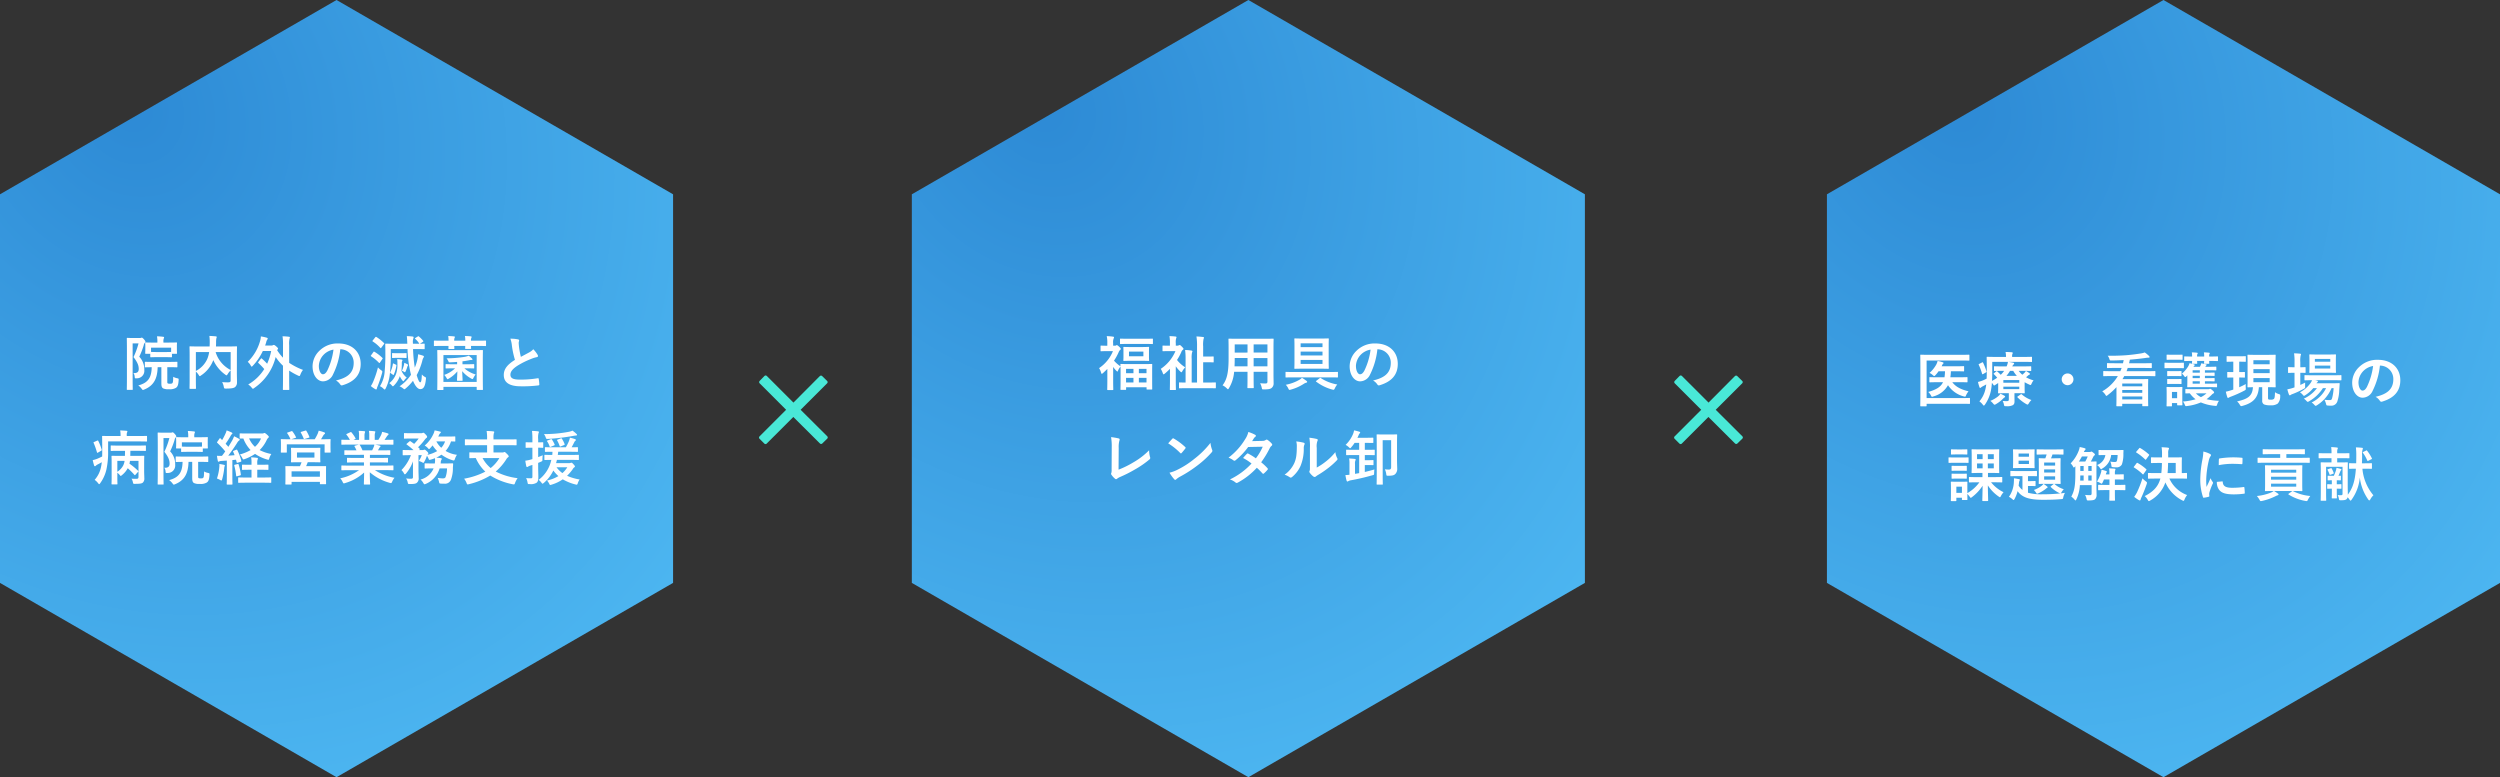
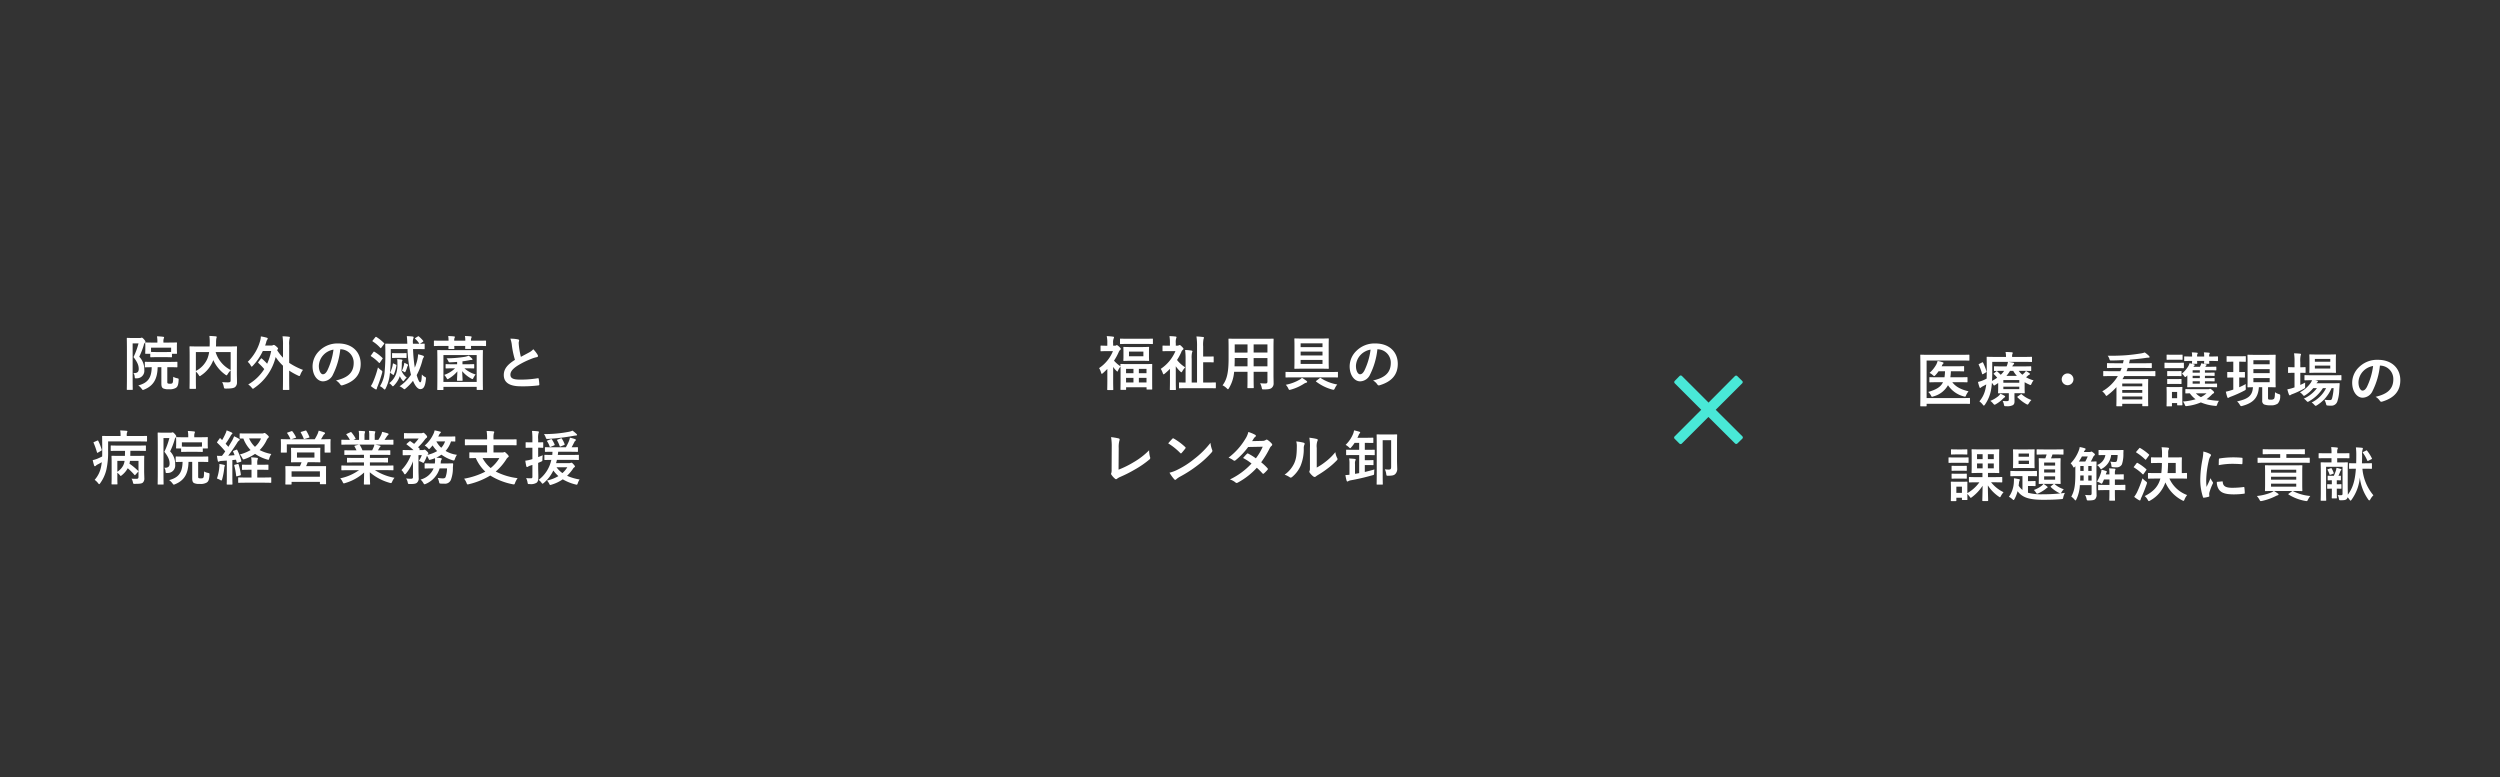
<svg xmlns="http://www.w3.org/2000/svg" width="765.766" height="238.059" viewBox="0 0 765.766 238.059">
  <rect x="0" y="0" width="765.766" height="238.059" fill="#333333" stroke="none" />
  <defs>
    <radialGradient id="radial-gradient" cx="0.137" cy="0.804" r="1.154" gradientTransform="matrix(0.455, -0.89, 0.753, 0.385, -0.53, 0.617)" gradientUnits="objectBoundingBox">
      <stop offset="0" stop-color="#2d8ad5" />
      <stop offset="1" stop-color="#50bbf4" />
    </radialGradient>
  </defs>
  <g id="グループ_4703" data-name="グループ 4703" transform="translate(-14722.617 4825.987)">
-     <path id="パス_10654" data-name="パス 10654" d="M178.545,206.165H59.515L0,103.082,59.515,0h119.03l59.515,103.082Z" transform="translate(14928.782 -4825.987) rotate(90)" fill="url(#radial-gradient)" />
-     <path id="パス_10651" data-name="パス 10651" d="M178.545,206.165H59.515L0,103.082,59.515,0h119.03l59.515,103.082Z" transform="translate(15208.082 -4825.987) rotate(90)" fill="url(#radial-gradient)" />
-     <path id="パス_10652" data-name="パス 10652" d="M178.545,206.165H59.515L0,103.082,59.515,0h119.03l59.515,103.082Z" transform="translate(15488.383 -4825.987) rotate(90)" fill="url(#radial-gradient)" />
    <path id="パス_10656" data-name="パス 10656" d="M-62.6-14.49c-.882,0-1.314-.036-1.44-.036-.18,0-.2.018-.2.2,0,.126.036,1.368.036,3.906v7.794c0,2.5-.036,3.744-.036,3.852,0,.162.018.18.2.18h1.422c.18,0,.2-.018.2-.18,0-.108-.036-1.4-.036-3.87V-12.834h1.8A22.324,22.324,0,0,1-62.19-8.64c1.368,1.746,1.6,2.754,1.6,3.636,0,.936-.486,1.314-1.62,1.26a2.083,2.083,0,0,1,.378,1.08c.054.558.054.558.612.522a2.281,2.281,0,0,0,2.34-2.52,5.668,5.668,0,0,0-1.548-4.1A22.876,22.876,0,0,0-59.04-12.33a1.2,1.2,0,0,1,.342-.7.467.467,0,0,0,.162-.324c0-.108-.054-.288-.432-.72-.414-.45-.558-.522-.684-.522a.45.45,0,0,0-.234.054.829.829,0,0,1-.36.054Zm8.946,8.946v5c0,.9.18,1.242.522,1.476a3.566,3.566,0,0,0,1.782.27A3.614,3.614,0,0,0-49.212.792c.522-.342.756-.864.846-2.358.018-.468.018-.5-.45-.594a3.817,3.817,0,0,1-1.206-.45c-.036,1.278-.054,1.656-.234,1.908-.126.162-.252.216-.738.216-.378,0-.594-.018-.7-.108-.144-.108-.144-.216-.144-.594V-5.544h.5c1.692,0,2.286.036,2.394.036.18,0,.2-.018.2-.2V-6.984c0-.2-.018-.216-.2-.216-.108,0-.7.036-2.394.036h-4.788c-1.71,0-2.286-.036-2.394-.036-.18,0-.2.018-.2.216v1.278c0,.18.018.2.2.2.09,0,.594-.018,1.908-.036-.054,3.276-1.206,4.824-4.122,5.58a4.689,4.689,0,0,1,1.044,1.026c.2.27.27.36.4.36a1.437,1.437,0,0,0,.432-.144c2.9-1.206,3.978-3.348,4.068-6.822Zm1.134-3.078c1.35,0,1.8.036,1.908.036.18,0,.2-.018.2-.2v-.864h1.332c.2,0,.216-.018.216-.2,0-.126-.036-.342-.036-1.692v-.63c0-.4.036-.666.036-.774,0-.162-.018-.18-.216-.18-.108,0-.72.036-2.412.036h-1.53V-13.3a2.631,2.631,0,0,1,.108-1.062.689.689,0,0,0,.09-.342c0-.072-.108-.144-.288-.162-.612-.072-1.224-.126-1.89-.144a8.245,8.245,0,0,1,.126,1.746v.18h-1.1c-1.692,0-2.3-.036-2.412-.036-.2,0-.216.018-.216.18,0,.126.036.378.036.9v.5c0,1.35-.036,1.566-.036,1.692,0,.18.018.2.216.2h1.332v.864c0,.18.018.2.2.2.108,0,.558-.036,1.926-.036Zm-4.3-2.916h6.156v1.314c-.162.018-.648.036-1.854.036h-2.412c-1.278,0-1.746-.036-1.89-.036Zm26.3,2.754c0-1.872.036-2.844.036-2.952,0-.18-.018-.2-.2-.2-.108,0-.72.036-2.412.036h-3.834c.018-.4.036-.792.036-1.188a7.048,7.048,0,0,1,.09-1.314,1.1,1.1,0,0,0,.108-.378c0-.108-.09-.2-.27-.216-.648-.054-1.35-.108-1.98-.126a13.976,13.976,0,0,1,.108,1.926c0,.45-.018.882-.036,1.3h-3.528c-1.71,0-2.3-.036-2.43-.036-.18,0-.2.018-.2.2,0,.126.036.99.036,2.844v6.966c0,1.854-.036,2.7-.036,2.826,0,.162.018.18.2.18h1.566c.2,0,.216-.018.216-.18,0-.108-.036-.936-.036-2.61v-2.5a4.945,4.945,0,0,1,.864,1.044c.162.252.234.36.342.36.09,0,.2-.072.4-.234A9.648,9.648,0,0,0-37.8-7.578l.054-.144a11.031,11.031,0,0,0,3.654,4.446c.2.144.306.216.4.216.108,0,.2-.126.36-.378a5.305,5.305,0,0,1,.9-1.134v3.06c0,.45-.162.594-.72.612-.342.018-1.134-.018-1.89-.072a4.408,4.408,0,0,1,.5,1.4c.108.558.162.576.684.576,1.764,0,2.394-.162,2.79-.468a1.794,1.794,0,0,0,.576-1.494c.018-.612-.036-1.566-.036-3.132Zm-1.908,4.1a9.176,9.176,0,0,1-4.608-5.49h4.608Zm-10.656-5.49h4.068a9.2,9.2,0,0,1-.558,2.052,7.638,7.638,0,0,1-3.51,3.726Zm19.17,2.988a.4.4,0,0,0-.108.216c0,.054.036.09.108.162A19.446,19.446,0,0,1-22.14-4.968,14.2,14.2,0,0,1-27.054-.252,4.4,4.4,0,0,1-26.01.7c.2.234.288.36.4.36.09,0,.216-.09.432-.252a16.061,16.061,0,0,0,6.534-9.468A14.912,14.912,0,0,0-16.4-5.994v4.086c0,2.016-.036,3.024-.036,3.132,0,.18.018.2.2.2h1.566c.18,0,.2-.018.2-.2,0-.09-.036-1.116-.036-3.132V-4.5a20.262,20.262,0,0,0,2.7,1.512,1.238,1.238,0,0,0,.414.144c.144,0,.2-.126.324-.45a5.553,5.553,0,0,1,.792-1.422,20.71,20.71,0,0,1-4.23-2.16V-12.33a7.141,7.141,0,0,1,.126-2,1.175,1.175,0,0,0,.09-.36c0-.108-.108-.162-.27-.18a17.356,17.356,0,0,0-1.98-.144,16.522,16.522,0,0,1,.144,2.736V-8.46a13.1,13.1,0,0,1-1.8-2.3l.108-.18c.108-.126.18-.2.18-.306s-.09-.252-.522-.63c-.468-.432-.666-.486-.792-.486a.45.45,0,0,0-.252.072.97.97,0,0,1-.54.108H-21.87c.108-.288.2-.594.306-.918a2.47,2.47,0,0,1,.36-.918.4.4,0,0,0,.126-.306c0-.108-.09-.2-.27-.252a14.12,14.12,0,0,0-1.836-.4,5.436,5.436,0,0,1-.234,1.422A14.256,14.256,0,0,1-27.2-7.182a3.822,3.822,0,0,1,.9,1.1c.126.252.216.36.306.36s.2-.09.36-.27a17.558,17.558,0,0,0,3.06-4.518h2.556a17.434,17.434,0,0,1-1.242,3.906,15.982,15.982,0,0,0-1.584-1.548c-.072-.072-.126-.108-.18-.108s-.09.036-.162.126ZM1.224-11.034A4.089,4.089,0,0,1,5.256-6.858c0,3.4-2.394,4.662-5.436,5.382A3.818,3.818,0,0,1,1.08-.342c.234.36.4.432.774.324C5.508-1.116,7.4-3.222,7.4-6.57c0-3.582-2.538-6.246-6.858-6.246a7.877,7.877,0,0,0-5.85,2.3,6.632,6.632,0,0,0-2.034,4.68c0,2.934,1.6,4.626,3.186,4.626A3.419,3.419,0,0,0-1.1-3.276a22.539,22.539,0,0,0,2.25-7.758Zm-2.16.108A20.566,20.566,0,0,1-2.844-4.482c-.486.864-.882,1.1-1.35,1.1-.558,0-1.224-.918-1.224-2.574a5.183,5.183,0,0,1,1.4-3.33A5.421,5.421,0,0,1-.936-10.926Zm25.11-3.582c-.18.108-.2.2-.054.306a6.138,6.138,0,0,1,1.17,1.35.259.259,0,0,0,.108.126h-2v-.252a3.424,3.424,0,0,1,.108-1.332,1.177,1.177,0,0,0,.108-.414c0-.09-.108-.18-.288-.216-.648-.072-1.152-.108-1.8-.126.09.72.108,1.332.162,2.34H17.658c-1.782,0-2.43-.036-2.538-.036-.18,0-.2.018-.2.216,0,.108.036.9.036,2.646a54.562,54.562,0,0,1-.2,5.49A9.65,9.65,0,0,1,13.3.27a3.773,3.773,0,0,1,1.08.774c.18.162.288.252.378.252s.18-.108.288-.324a12.773,12.773,0,0,0,1.3-4.608,50.942,50.942,0,0,0,.27-6.264v-1.206h5.13a36.975,36.975,0,0,0,1.062,7.884A12.836,12.836,0,0,1,19.3.306a4.342,4.342,0,0,1,1.062.63c.216.18.324.27.432.27s.2-.09.4-.252a15.262,15.262,0,0,0,2.232-2.34C24.174.45,25,1.17,25.632,1.17c.954,0,1.512-.666,1.746-3.042.054-.522.054-.522-.414-.756a3.02,3.02,0,0,1-.828-.7c-.072,1.692-.162,2.412-.522,2.412-.216,0-.594-.594-1.062-2.2a19.8,19.8,0,0,0,1.71-4.356,3.052,3.052,0,0,1,.36-.99.507.507,0,0,0,.144-.342c0-.126-.108-.216-.324-.288A11.926,11.926,0,0,0,24.984-9.5a9.791,9.791,0,0,1-.27,1.854,14.105,14.105,0,0,1-.738,2.232,44.334,44.334,0,0,1-.54-5.688h.882c1.782,0,2.394.036,2.5.036.162,0,.18-.018.18-.2v-1.278c0-.2-.018-.216-.18-.216-.09,0-.45.036-1.278.036l.144-.09.738-.486c.216-.144.216-.2.09-.36a9.433,9.433,0,0,0-1.26-1.278c-.144-.126-.18-.126-.36-.018ZM16.146-.666a3.79,3.79,0,0,1,.738.648c.18.216.288.324.378.324s.18-.09.342-.252a7.567,7.567,0,0,0,1.782-2.862,5.5,5.5,0,0,0,.774,1.3c.144.162.234.252.306.252.09,0,.162-.09.288-.288a3.609,3.609,0,0,1,.756-.81,5.1,5.1,0,0,1-1.62-2.124c.054-.612.108-1.332.108-2.124a1.973,1.973,0,0,1,.09-.792.716.716,0,0,0,.108-.288c0-.108-.09-.162-.252-.2-.378-.054-.846-.108-1.368-.144a8.375,8.375,0,0,1,.072,1.35,9.12,9.12,0,0,1-.324,2.916A6.113,6.113,0,0,1,16.146-.666Zm-5.634.9a9.09,9.09,0,0,0,1.332.936.5.5,0,0,0,.306.09c.126,0,.18-.108.2-.252a2.857,2.857,0,0,1,.234-.7A38.445,38.445,0,0,0,13.95-3.762c.126-.54.144-.558-.342-.9a5.217,5.217,0,0,1-.918-.828,28.11,28.11,0,0,1-1.476,4.41A7.61,7.61,0,0,1,10.512.234ZM18.756-9.828c-1.062,0-1.44-.036-1.548-.036-.18,0-.2.018-.2.2v1.1c0,.18.018.2.2.2.108,0,.486-.036,1.548-.036h.954c1.062,0,1.44.036,1.548.036.18,0,.2-.018.2-.2v-1.1c0-.18-.018-.2-.2-.2-.108,0-.486.036-1.548.036ZM10.6-9.216c-.162.216-.144.234,0,.342a12.619,12.619,0,0,1,2.376,1.962c.126.126.216.108.324-.054l.738-1.08c.072-.09.108-.144.108-.2s-.036-.09-.108-.162a12.357,12.357,0,0,0-2.412-1.854c-.162-.09-.216-.09-.342.09Zm.5-4.536a.428.428,0,0,0-.108.2c0,.054.036.09.126.144a10.584,10.584,0,0,1,2.268,1.926c.054.072.108.108.144.108.072,0,.126-.054.2-.162l.774-1.044a.422.422,0,0,0,.126-.234c0-.036-.036-.09-.108-.144a13.063,13.063,0,0,0-2.3-1.836c-.162-.09-.216-.072-.36.09Zm6.426,7.11c-.2-.09-.234-.09-.27.108a8.206,8.206,0,0,1-.756,2.43c-.09.162-.144.234.072.378l.666.468c.216.144.234.144.306-.018a11.054,11.054,0,0,0,.792-2.718c.036-.2.018-.252-.18-.342Zm3.222-.252a4.773,4.773,0,0,1-.126.792,10.35,10.35,0,0,1-.594,1.674,2.526,2.526,0,0,1,.7.324A.4.4,0,0,0,20.952-4c.054,0,.108-.054.162-.18a9.283,9.283,0,0,0,.522-1.332c.09-.27.126-.432.2-.486a.251.251,0,0,0,.09-.2.252.252,0,0,0-.144-.2A6.8,6.8,0,0,0,20.754-6.894ZM36.306-5.2a9.08,9.08,0,0,1-3.312,2.016,5.044,5.044,0,0,1,.72.972c.126.234.2.342.288.342a.9.9,0,0,0,.36-.162,10.217,10.217,0,0,0,2.646-2.232C36.99-3.114,36.9-1.908,36.9-1.6c0,.2.018.216.2.216h1.314c.18,0,.2-.018.2-.216,0-.306-.09-1.548-.126-2.736A9.311,9.311,0,0,0,41.256-2.07a.94.94,0,0,0,.378.162c.126,0,.2-.126.324-.4a5.4,5.4,0,0,1,.648-1.008A9,9,0,0,1,39.168-5.2h.558c1.584,0,2.142.036,2.25.036.18,0,.2-.018.2-.2v-.918c0-.18-.018-.2-.2-.2-.108,0-.666.036-2.25.036H38.574v-.9a19.8,19.8,0,0,0,2.016-.324,3.476,3.476,0,0,1,.756-.09c.162,0,.306-.054.306-.18,0-.09-.036-.144-.162-.27a8.138,8.138,0,0,0-1.008-.864,5.439,5.439,0,0,1-1.242.36,35.95,35.95,0,0,1-5.544.45,3.624,3.624,0,0,1,.54.846c.162.378.216.4.612.378.666-.018,1.386-.072,2.088-.126v.72H35.874c-1.6,0-2.142-.036-2.25-.036-.2,0-.216.018-.216.2v.918c0,.18.018.2.216.2.108,0,.648-.036,2.25-.036ZM32.544,1.44c.18,0,.2-.018.2-.2V.486H42.93v.738c0,.18.018.2.2.2h1.494c.2,0,.216-.018.216-.2,0-.09-.036-.864-.036-4.986V-7.11c0-2.556.036-3.384.036-3.492,0-.18-.018-.2-.216-.2-.108,0-.72.036-2.448.036H33.5c-1.728,0-2.322-.036-2.448-.036-.18,0-.2.018-.2.2,0,.126.036.936.036,3.888v2.97c0,4.1-.036,4.878-.036,4.986,0,.18.018.2.2.2Zm.2-10.692H42.93v8.226H32.742Zm-.45-4.41c-1.6,0-2.16-.036-2.268-.036-.18,0-.2.018-.2.216v1.26c0,.18.018.2.2.2.108,0,.666-.036,2.268-.036h2c0,.432-.018.666-.018.756,0,.162.018.18.2.18h1.422c.18,0,.2-.018.2-.18,0-.09-.018-.324-.036-.756H39.42c0,.432-.018.666-.018.738,0,.162.018.18.2.18h1.422c.18,0,.2-.018.2-.18,0-.072-.018-.306-.036-.738h2.142c1.62,0,2.16.036,2.268.036.18,0,.2-.018.2-.2v-1.26c0-.2-.018-.216-.2-.216-.108,0-.648.036-2.268.036H41.184a1.9,1.9,0,0,1,.108-.864.525.525,0,0,0,.09-.288c0-.09-.09-.162-.252-.18-.522-.054-1.134-.09-1.8-.108a7.1,7.1,0,0,1,.108,1.44H36.054a1.95,1.95,0,0,1,.108-.864.475.475,0,0,0,.09-.27c0-.108-.09-.162-.252-.18a17.287,17.287,0,0,0-1.8-.108,6.82,6.82,0,0,1,.108,1.422Zm20.952-.612a8.054,8.054,0,0,1,.468,2.088,27.318,27.318,0,0,0,.936,4.392c-2.106,1.332-3.42,2.646-3.42,4.644,0,2.34,1.8,3.456,5.2,3.456a38.465,38.465,0,0,0,5.364-.27c.216-.018.342-.108.324-.306a15.894,15.894,0,0,0-.18-1.674c-.036-.216-.126-.252-.324-.216a31.436,31.436,0,0,1-5.49.414c-2.07,0-2.862-.45-2.862-1.512,0-.846.558-1.692,2.124-2.718a25.048,25.048,0,0,1,4.23-2.106,8.637,8.637,0,0,1,1.728-.54c.252-.036.36-.18.36-.36a.729.729,0,0,0-.126-.378,9.243,9.243,0,0,0-1.314-1.692,4.452,4.452,0,0,1-1.242.972c-1.008.54-1.656.882-2.556,1.368a25.309,25.309,0,0,1-.576-3.1c-.036-.414-.09-.846-.09-1.206,0-.252.126-.5.126-.756,0-.144-.108-.234-.324-.288A10.418,10.418,0,0,0,53.244-14.274ZM-60.822,26.534c.162-.18.162-.216.018-.36A20.358,20.358,0,0,0-63.432,24a7,7,0,0,0,.162-.846h2.61v4.878c0,.486-.2.612-.612.612A15.252,15.252,0,0,1-62.8,28.6a3.087,3.087,0,0,1,.414,1.044c.126.558.126.558.666.54,1.6,0,2.106-.108,2.412-.4a1.65,1.65,0,0,0,.432-1.332c0-.558-.054-1.332-.054-2.322V23.96c0-1.368.036-2.052.036-2.16,0-.2-.018-.216-.2-.216-.108,0-.72.036-2.412.036H-63.18c.018-.522.018-1.026.036-1.548h2.106c1.728,0,2.34.036,2.448.036.18,0,.2-.018.2-.2V18.632c0-.18-.018-.2-.2-.2-.108,0-.72.036-2.448.036h-5.508c-1.728,0-2.34-.036-2.448-.036-.162,0-.18.018-.18.2V19.91c0,.18.018.2.18.2.108,0,.72-.036,2.448-.036h1.764c0,.522-.018,1.026-.036,1.548h-1.476c-1.692,0-2.3-.036-2.412-.036-.2,0-.216.018-.216.216,0,.108.036.7.036,2.016V28.19c0,1.314-.036,1.872-.036,1.962,0,.18.018.2.216.2h1.422c.162,0,.18-.018.18-.2,0-.09-.036-.684-.036-1.962V26.768a6.077,6.077,0,0,1,.666.63c.18.234.27.36.378.36.09,0,.18-.09.378-.252A6.89,6.89,0,0,0-63.954,25.4a21.483,21.483,0,0,1,2.034,2.016c.144.162.162.162.342-.036Zm-4.1-3.384a4.419,4.419,0,0,1-.468,1.494A5.2,5.2,0,0,1-67.14,26.48V23.15Zm-5.04-5.958h9.27c1.764,0,2.34.036,2.448.036.18,0,.2-.018.2-.216V15.7c0-.18-.018-.2-.2-.2-.108,0-.684.036-2.448.036H-64.26v-.288a1.973,1.973,0,0,1,.09-.792.746.746,0,0,0,.108-.36c0-.072-.108-.144-.288-.162-.648-.054-1.26-.09-1.926-.108a7.03,7.03,0,0,1,.126,1.44v.27h-2.97c-1.746,0-2.376-.036-2.484-.036-.18,0-.2.018-.2.2,0,.108.036,1.44.036,4.482,0,.576,0,1.116-.018,1.62-.45.234-.972.468-1.512.7a9,9,0,0,1-1.386.414c.126.594.288,1.206.432,1.656.054.144.144.216.234.216a.406.406,0,0,0,.288-.144,2.128,2.128,0,0,1,.558-.4c.414-.2.828-.432,1.26-.684a11.82,11.82,0,0,1-.234,1.494,8.349,8.349,0,0,1-1.944,3.906,4.93,4.93,0,0,1,1.044,1.008c.162.216.252.306.36.306.09,0,.18-.108.324-.324A11.572,11.572,0,0,0-70.488,25.8a24.334,24.334,0,0,0,.522-5.616Zm-4.32.18c-.2.09-.18.162-.108.306a22.424,22.424,0,0,1,1.008,2.844c.054.2.09.216.342.072l.918-.54c.234-.126.234-.18.18-.36a15.624,15.624,0,0,0-1.044-2.682c-.09-.162-.126-.144-.342-.054Zm21.132-2.862c-.882,0-1.314-.036-1.44-.036-.18,0-.2.018-.2.2,0,.126.036,1.368.036,3.906v7.794c0,2.5-.036,3.744-.036,3.852,0,.162.018.18.2.18h1.422c.18,0,.2-.018.2-.18,0-.108-.036-1.4-.036-3.87V16.166h1.8a22.324,22.324,0,0,1-1.53,4.194c1.368,1.746,1.6,2.754,1.6,3.636,0,.936-.486,1.314-1.62,1.26a2.083,2.083,0,0,1,.378,1.08c.054.558.054.558.612.522a2.281,2.281,0,0,0,2.34-2.52,5.668,5.668,0,0,0-1.548-4.1A22.876,22.876,0,0,0-49.59,16.67a1.2,1.2,0,0,1,.342-.7.467.467,0,0,0,.162-.324c0-.108-.054-.288-.432-.72-.414-.45-.558-.522-.684-.522a.45.45,0,0,0-.234.054.829.829,0,0,1-.36.054Zm8.946,8.946v5c0,.9.18,1.242.522,1.476a3.566,3.566,0,0,0,1.782.27,3.614,3.614,0,0,0,2.142-.414c.522-.342.756-.864.846-2.358.018-.468.018-.5-.45-.594a3.817,3.817,0,0,1-1.206-.45c-.036,1.278-.054,1.656-.234,1.908-.126.162-.252.216-.738.216-.378,0-.594-.018-.7-.108-.144-.108-.144-.216-.144-.594V23.456h.5c1.692,0,2.286.036,2.394.036.18,0,.2-.018.2-.2V22.016c0-.2-.018-.216-.2-.216-.108,0-.7.036-2.394.036h-4.788c-1.71,0-2.286-.036-2.394-.036-.18,0-.2.018-.2.216v1.278c0,.18.018.2.2.2.09,0,.594-.018,1.908-.036-.054,3.276-1.206,4.824-4.122,5.58a4.689,4.689,0,0,1,1.044,1.026c.2.27.27.36.4.36a1.437,1.437,0,0,0,.432-.144c2.9-1.206,3.978-3.348,4.068-6.822Zm1.134-3.078c1.35,0,1.8.036,1.908.036.18,0,.2-.018.2-.2v-.864h1.332c.2,0,.216-.018.216-.2,0-.126-.036-.342-.036-1.692v-.63c0-.4.036-.666.036-.774,0-.162-.018-.18-.216-.18-.108,0-.72.036-2.412.036h-1.53V15.7a2.631,2.631,0,0,1,.108-1.062.689.689,0,0,0,.09-.342c0-.072-.108-.144-.288-.162-.612-.072-1.224-.126-1.89-.144a8.245,8.245,0,0,1,.126,1.746v.18h-1.1c-1.692,0-2.3-.036-2.412-.036-.2,0-.216.018-.216.18,0,.126.036.378.036.9v.5c0,1.35-.036,1.566-.036,1.692,0,.18.018.2.216.2h1.332v.864c0,.18.018.2.2.2.108,0,.558-.036,1.926-.036Zm-4.3-2.916h6.156v1.314c-.162.018-.648.036-1.854.036h-2.412c-1.278,0-1.746-.036-1.89-.036Zm15.894,2.574c-.252.108-.252.144-.18.324.162.342.306.7.432,1.044-.648.054-1.3.108-1.944.144.828-1.08,1.8-2.448,2.718-3.906a2.215,2.215,0,0,1,.594-.72c.144-.072.2-.144.2-.27,0-.108-.054-.18-.216-.27a16.721,16.721,0,0,0-1.512-.774,9.27,9.27,0,0,1-.54,1.242c-.4.666-.792,1.332-1.206,2-.27-.324-.558-.63-.846-.954A24.88,24.88,0,0,0-32.4,15.41a1.1,1.1,0,0,1,.342-.432c.09-.072.162-.144.162-.234,0-.108-.054-.2-.234-.288a14.444,14.444,0,0,0-1.53-.648,5.5,5.5,0,0,1-.414,1.116,17.988,17.988,0,0,1-.972,1.854l-.468-.486c-.072-.072-.108-.108-.162-.108s-.108.054-.18.162l-.63.9c-.072.108-.126.18-.126.234s.036.09.108.162a27.433,27.433,0,0,1,2.412,2.61c-.324.468-.666.936-1.008,1.368a14.472,14.472,0,0,1-1.53-.036,14.678,14.678,0,0,0,.252,1.512c.036.18.072.306.2.306a.6.6,0,0,0,.27-.09,1.666,1.666,0,0,1,.666-.144l1.638-.108v4.788c0,1.656-.036,2.25-.036,2.358,0,.18.018.2.2.2h1.368c.18,0,.2-.018.2-.2,0-.09-.036-.7-.036-2.358V22.9l1.116-.108.2.774c.036.2.09.216.306.144l.9-.27c.216-.072.27-.126.216-.324a16.346,16.346,0,0,0-1.206-3.24c-.09-.18-.144-.216-.378-.126Zm4.248-5.274c-1.62,0-2.142-.036-2.25-.036-.18,0-.2.018-.2.2V16.13c0,.18.018.144.2.18a9.275,9.275,0,0,0,.936-.018,10.542,10.542,0,0,0,2.214,3.546,13.7,13.7,0,0,1-3.294,1.35,4.346,4.346,0,0,1,.774,1.134c.126.27.2.378.342.378a1.747,1.747,0,0,0,.45-.126,14.222,14.222,0,0,0,3.1-1.566,13.181,13.181,0,0,0,3.654,1.71,1.926,1.926,0,0,0,.414.09c.162,0,.2-.108.288-.432a4.583,4.583,0,0,1,.63-1.332,12.659,12.659,0,0,1-3.582-1.206,10.6,10.6,0,0,0,2.106-2.952,2.578,2.578,0,0,1,.5-.774c.162-.126.216-.18.216-.306s-.144-.324-.594-.72c-.4-.36-.63-.486-.756-.486a.511.511,0,0,0-.234.072.783.783,0,0,1-.414.09Zm4.1,1.512a7.091,7.091,0,0,1-1.854,2.574,7.582,7.582,0,0,1-1.8-2.574Zm-.108,9.594c1.53,0,2.052.036,2.16.036.2,0,.216-.018.216-.2V24.5c0-.18-.018-.2-.216-.2-.108,0-.63.036-2.16.036h-1.044v-.486a3.029,3.029,0,0,1,.108-1.116.8.8,0,0,0,.09-.324c0-.09-.108-.18-.288-.2-.612-.072-1.116-.126-1.782-.144a9.418,9.418,0,0,1,.108,1.872v.4H-26.6c-1.53,0-2.052-.036-2.16-.036-.18,0-.2.018-.2.2v1.206c0,.18.018.2.2.2.108,0,.63-.036,2.16-.036h.558v2.376h-1.476c-1.728,0-2.3-.036-2.412-.036-.18,0-.2.018-.2.18v1.278c0,.18.018.2.2.2.108,0,.684-.036,2.412-.036h4.932c1.71,0,2.286.036,2.376.036.2,0,.216-.018.216-.2V28.388c0-.162-.018-.18-.216-.18-.09,0-.666.036-2.376.036h-1.692V25.868ZM-36.63,28.55a6.179,6.179,0,0,1,1.026.468.764.764,0,0,0,.324.144c.108,0,.162-.108.252-.4a20.736,20.736,0,0,0,.63-3.348,2.168,2.168,0,0,1,.108-.594.478.478,0,0,0,.09-.252c0-.09-.09-.162-.306-.216-.306-.072-.936-.2-1.386-.252a4.65,4.65,0,0,1-.018,1.008A14.641,14.641,0,0,1-36.63,28.55Zm5.526-4.23c-.216.054-.27.09-.216.288a19.672,19.672,0,0,1,.576,3.114c.018.18.036.2.324.126l.864-.234c.234-.072.252-.126.234-.324a15.6,15.6,0,0,0-.666-3.006c-.072-.2-.09-.216-.306-.162Zm19.656-5.148c-1.638,0-2.214-.036-2.322-.036-.162,0-.18.018-.18.216,0,.09.036.4.036,1.224V22.16c0,.828-.036,1.116-.036,1.242,0,.18.018.2.18.2.108,0,.684-.036,2.322-.036h.738a12.1,12.1,0,0,1-.5,1.206H-12.96c-1.764,0-2.394-.018-2.52-.018-.18,0-.2.018-.2.2,0,.108.036.54.036,1.6v.972c0,2.16-.036,2.556-.036,2.664,0,.18.018.2.2.2h1.53c.162,0,.18-.018.18-.2v-.612h8.676v.54c0,.162.018.18.2.18h1.512c.18,0,.18-.018.18-.18,0-.108-.018-.5-.018-2.628V26.336c0-.846.018-1.278.018-1.386,0-.18,0-.2-.18-.2-.126,0-.756.018-2.52.018h-3.42c.162-.36.342-.756.5-1.206h1.368c1.62,0,2.2.036,2.322.036.162,0,.18-.018.18-.2,0-.108-.036-.414-.036-1.242V20.576c0-.828.036-1.134.036-1.224,0-.2-.018-.216-.18-.216-.126,0-.7.036-2.322.036Zm-2.322,7.182h8.676V28.01H-13.77Zm1.656-5.778h5.346v1.566h-5.346Zm-2.844-6.12c-.216.072-.234.108-.126.27a8.679,8.679,0,0,1,.918,1.656.328.328,0,0,0,.09.144h-.414c-1.656,0-2.25-.036-2.376-.036-.18,0-.2.018-.2.2,0,.126.036.45.036,1.08v.648c0,1.584-.036,1.872-.036,1.98,0,.2.018.216.2.216h1.44c.18,0,.2-.018.2-.216V18.074H-3.654v2.34c0,.18.018.2.2.2h1.44c.18,0,.2-.018.2-.2,0-.108-.036-.4-.036-1.98v-.792c0-.5.036-.846.036-.954,0-.18-.018-.2-.2-.2-.126,0-.72.036-2.376.036h-.36c.234-.36.432-.72.684-1.134a1.3,1.3,0,0,1,.378-.432.354.354,0,0,0,.162-.306c0-.108-.072-.162-.234-.234a12.808,12.808,0,0,0-1.71-.522,6.71,6.71,0,0,1-.288.9,14.688,14.688,0,0,1-.918,1.728H-13.86l1.26-.414c.252-.09.252-.108.162-.27a9.816,9.816,0,0,0-1.044-1.692c-.108-.126-.162-.162-.4-.072Zm4.194-.216c-.216.072-.27.09-.162.27a15.866,15.866,0,0,1,.846,1.764c.072.2.09.216.36.144l1.206-.36c.252-.072.27-.108.2-.252a11.982,11.982,0,0,0-.9-1.8c-.09-.162-.144-.2-.36-.126ZM6.876,25.994a14.949,14.949,0,0,1-5.742,2.5,4.3,4.3,0,0,1,.72,1.08c.162.342.234.468.4.468a1.381,1.381,0,0,0,.414-.108,14.58,14.58,0,0,0,5.778-3.222c-.018,2.142-.072,3.186-.072,3.492,0,.18.018.2.18.2h1.53c.18,0,.2-.018.2-.2,0-.306-.09-1.422-.09-3.564a15.716,15.716,0,0,0,6.048,3.222,1.926,1.926,0,0,0,.414.09c.18,0,.252-.126.4-.468a5.106,5.106,0,0,1,.7-1.152,16.333,16.333,0,0,1-5.994-2.34h3.2c1.62,0,2.16.036,2.268.036.18,0,.2-.018.2-.2V24.77c0-.2-.018-.216-.2-.216-.108,0-.648.036-2.268.036H10.224v-.972h2.862c1.764,0,2.376.036,2.484.036.18,0,.2-.018.2-.2V22.43c0-.2-.018-.216-.2-.216-.108,0-.72.036-2.484.036H10.224V21.3H13.86c1.728,0,2.3.036,2.412.036.18,0,.2-.018.2-.18V20.09c0-.18-.018-.2-.2-.2-.108,0-.684.036-2.412.036H12.69l.324-.576a1.255,1.255,0,0,1,.252-.378.312.312,0,0,0,.2-.27c0-.108-.09-.18-.234-.216-.54-.144-.954-.234-1.422-.324h3.15c1.62,0,2.16.036,2.268.036.18,0,.2-.018.2-.2V16.886c0-.2-.018-.216-.2-.216-.108,0-.648.036-2.268.036h-.252c.252-.36.5-.72.738-1.1a1.815,1.815,0,0,1,.306-.342.371.371,0,0,0,.18-.306c0-.09-.072-.18-.234-.234a15.086,15.086,0,0,0-1.746-.468,3.439,3.439,0,0,1-.306.972,13.346,13.346,0,0,1-.828,1.476H11.7V15.518a2.812,2.812,0,0,1,.108-.99.847.847,0,0,0,.072-.288c0-.09-.072-.144-.234-.162a17.319,17.319,0,0,0-1.728-.126,7.141,7.141,0,0,1,.108,1.584v1.17H8.568V15.518a2.811,2.811,0,0,1,.108-.99.946.946,0,0,0,.072-.306q0-.135-.216-.162c-.486-.054-1.188-.09-1.746-.108a7.055,7.055,0,0,1,.108,1.566v1.188H5.22l.432-.216c.234-.126.234-.144.144-.306A10.746,10.746,0,0,0,4.59,14.438c-.108-.144-.162-.162-.342-.072L3.2,14.852c-.216.108-.252.18-.144.306a8.549,8.549,0,0,1,1.026,1.548H3.96c-1.62,0-2.16-.036-2.268-.036-.2,0-.216.018-.216.216V18c0,.18.018.2.216.2.108,0,.648-.036,2.268-.036H6.84l-1.17.324c-.234.072-.216.144-.126.306.2.342.378.7.576,1.134h-1.1c-1.728,0-2.3-.036-2.412-.036-.2,0-.216.018-.216.2v1.062c0,.162.018.18.216.18.108,0,.684-.036,2.412-.036H8.406v.954H5.868c-1.746,0-2.376-.036-2.484-.036-.18,0-.18.018-.18.216v1.026c0,.18,0,.2.18.2.108,0,.738-.036,2.484-.036H8.406v.972H3.96c-1.62,0-2.16-.036-2.268-.036-.2,0-.216.018-.216.216v1.062c0,.18.018.2.216.2.108,0,.648-.036,2.268-.036Zm1.08-6.066a11.293,11.293,0,0,0-.81-1.62c-.054-.072-.09-.126-.144-.144h4.59a3.3,3.3,0,0,1-.2.72c-.18.432-.324.738-.486,1.044ZM33.84,25.454a7.878,7.878,0,0,1-.45,2.682c-.18.306-.414.378-.864.378a9.229,9.229,0,0,1-1.548-.162,5.257,5.257,0,0,1,.4,1.134c.126.594.126.594.63.63.378.018.72.018,1.026.018a1.918,1.918,0,0,0,2.016-1.224,10.147,10.147,0,0,0,.594-3.672l.072-1.1c0-.18-.036-.234-.216-.234-.108,0-.666.036-2.286.036H31.878l.054-.324a1.568,1.568,0,0,1,.162-.738.572.572,0,0,0,.144-.36q0-.162-.324-.216c-.432-.054-.9-.108-1.368-.144a9.293,9.293,0,0,0,1.584-.918,11.527,11.527,0,0,0,3.384,1.71c.54.144.54.144.756-.4a4.817,4.817,0,0,1,.612-1.26,8.921,8.921,0,0,1-3.474-1.188,8.234,8.234,0,0,0,1.656-2.916c.738.018,1.026.036,1.116.036.18,0,.2-.018.2-.2V15.86c0-.18-.018-.2-.2-.2-.108,0-.558.036-1.962.036h-3.06c.09-.162.162-.342.252-.522a1.513,1.513,0,0,1,.36-.5.339.339,0,0,0,.18-.27c0-.126-.09-.2-.252-.234-.45-.108-1.134-.27-1.656-.36a4.494,4.494,0,0,1-.4,1.17A10.332,10.332,0,0,1,27,18.452a3.918,3.918,0,0,1,1.026.828c.126.162.216.234.306.234.108,0,.2-.072.342-.234l.756-.864a9.088,9.088,0,0,0,1.4,1.728,10.19,10.19,0,0,1-3.024,1.17.421.421,0,0,1,.126-.126c.144-.126.18-.2.18-.324,0-.162-.09-.342-.522-.738-.342-.324-.522-.414-.63-.414a.5.5,0,0,0-.234.054.6.6,0,0,1-.342.072H25.254l.108-.09c.2-.162.2-.216.072-.342-.162-.144-.306-.306-.45-.45A15.582,15.582,0,0,0,27,16.688a3.018,3.018,0,0,1,.5-.54.432.432,0,0,0,.252-.342c0-.18-.072-.342-.486-.774-.378-.4-.54-.5-.684-.5a.667.667,0,0,0-.252.072.836.836,0,0,1-.36.072H22.86c-1.422,0-1.89-.036-2-.036-.18,0-.2.018-.2.2v1.3c0,.18.018.2.2.2.108,0,.576-.036,2-.036h2.3a13.59,13.59,0,0,1-1.386,1.638l-1.08-.774c-.162-.108-.216-.108-.4.054l-.738.63c-.09.09-.144.126-.144.18,0,.036.054.09.126.144a20.983,20.983,0,0,1,2.034,1.674h-.99c-1.512,0-2.016-.036-2.124-.036-.18,0-.2.018-.2.216v1.188c0,.2.018.216.2.216.108,0,.612-.036,2.124-.036h.2a13.03,13.03,0,0,1-2.9,4.572,3.434,3.434,0,0,1,.738.954c.126.234.216.342.324.342s.216-.108.378-.288a12.166,12.166,0,0,0,2.106-3.708c-.018.558-.018,1.116-.018,1.674V28.1c0,.378-.126.522-.63.522a10.8,10.8,0,0,1-1.476-.09,3.225,3.225,0,0,1,.486,1.152c.126.54.126.558.666.558,1.35,0,1.8-.108,2.124-.36a1.709,1.709,0,0,0,.576-1.548c0-.72-.054-1.458-.054-2.268v-4.68h1.026a9.471,9.471,0,0,1-.918,1.8,4.881,4.881,0,0,1,1.062.432.869.869,0,0,0,.324.144c.09,0,.144-.108.306-.378a10.02,10.02,0,0,0,.792-1.8,5.706,5.706,0,0,1,.486.882c.162.414.18.432.594.324a12.543,12.543,0,0,0,1.386-.468,8.1,8.1,0,0,1,.018.918c-.018.252-.036.486-.072.7H29.43c-1.6,0-2.124-.036-2.232-.036-.2,0-.216.018-.216.216v1.17c0,.18.018.2.216.2.108,0,.63-.036,2.232-.036h.306a5.945,5.945,0,0,1-4.014,3.42,3.635,3.635,0,0,1,.846,1.026c.18.306.252.414.4.414a1.437,1.437,0,0,0,.432-.144,7.464,7.464,0,0,0,4.176-4.716Zm-.594-8.262a5.558,5.558,0,0,1-1.17,1.944,7.383,7.383,0,0,1-1.494-1.944Zm12.87,1.152v2.232h-2.79c-1.746,0-2.34-.036-2.448-.036-.18,0-.2.018-.2.2v1.386c0,.18.018.2.2.2.09,0,.558-.018,1.782-.036a12.676,12.676,0,0,0,2.916,4.158,22.882,22.882,0,0,1-6.5,2.16,4.981,4.981,0,0,1,.738,1.278c.126.342.18.468.36.468a1.417,1.417,0,0,0,.4-.072,22.807,22.807,0,0,0,6.516-2.646A20.3,20.3,0,0,0,53.91,30.3a2.2,2.2,0,0,0,.4.054c.2,0,.252-.108.378-.468a6.432,6.432,0,0,1,.774-1.44,19.72,19.72,0,0,1-6.7-2.034,16.416,16.416,0,0,0,3.294-3.834,1.469,1.469,0,0,1,.432-.486c.162-.126.252-.18.252-.324,0-.162-.144-.378-.558-.774-.45-.45-.594-.558-.72-.558a.587.587,0,0,0-.234.072,1.455,1.455,0,0,1-.522.072H48.078V18.344h4.59c1.62,0,2.178.036,2.286.036.18,0,.2-.018.2-.2V16.76c0-.2-.018-.216-.2-.216-.108,0-.666.036-2.286.036h-4.59v-.468a5.182,5.182,0,0,1,.108-1.422.94.94,0,0,0,.126-.378c0-.09-.126-.18-.288-.2-.63-.072-1.4-.108-2.052-.126a12.84,12.84,0,0,1,.144,2.3v.288H41.8c-1.62,0-2.178-.036-2.286-.036-.18,0-.2.018-.2.216v1.422c0,.18.018.2.2.2.108,0,.666-.036,2.286-.036Zm3.762,3.942a11.268,11.268,0,0,1-2.664,3.06,10.294,10.294,0,0,1-2.484-3.06Zm17.37,1.548c.09-.324.18-.648.252-.99h4.158c1.692,0,2.286.036,2.394.036.18,0,.18-.018.18-.216v-1.17c0-.18-.018-.2-.18-.2-.108,0-.7.036-2.394.036H67.77c.054-.306.09-.63.126-.972h3.492c1.656,0,2.232.036,2.358.036.18,0,.2-.018.2-.216V19.154c0-.18-.018-.2-.2-.2-.108,0-.576.036-1.746.036.36-.612.576-1.08.864-1.638a.913.913,0,0,1,.288-.342.363.363,0,0,0,.162-.27.321.321,0,0,0-.234-.252,10.223,10.223,0,0,0-1.6-.432,5.978,5.978,0,0,1-.27.972,14.141,14.141,0,0,1-.972,1.962h-3.87c-1.656,0-2.232-.036-2.34-.036-.18,0-.2.018-.2.2V20.18c0,.2.018.216.2.216.09,0,.648-.036,2.124-.036-.018.324-.036.666-.072.972-1.548,0-2.106-.036-2.214-.036-.18,0-.2.018-.2.2v1.17c0,.2.018.216.2.216.09,0,.612-.018,1.926-.036a10.374,10.374,0,0,1-3.888,6.12,3.925,3.925,0,0,1,.864.864c.144.2.234.306.342.306.09,0,.2-.09.4-.252a11.421,11.421,0,0,0,2.9-3.78,10.884,10.884,0,0,0,1.548,1.71,11.5,11.5,0,0,1-3.492,1.35,3.959,3.959,0,0,1,.666.954c.144.288.18.414.342.414a1.381,1.381,0,0,0,.414-.108A12.062,12.062,0,0,0,69.3,28.8a14.4,14.4,0,0,0,3.87,1.566c.54.144.54.144.738-.4a4.026,4.026,0,0,1,.558-1.116,15.283,15.283,0,0,1-3.852-1.134A13.813,13.813,0,0,0,72.36,25.67a1.469,1.469,0,0,1,.468-.54c.126-.072.2-.162.2-.252,0-.144-.126-.342-.45-.684-.324-.378-.486-.486-.63-.486a.5.5,0,0,0-.234.054.866.866,0,0,1-.378.072Zm3.438,1.278a7.865,7.865,0,0,1-1.494,1.782,7.681,7.681,0,0,1-1.8-1.782Zm-8.928-1.35c.324-.126.63-.252.936-.4.324-.144.378-.162.378-.63a8.766,8.766,0,0,1,.09-1.3c-.486.2-.954.4-1.4.558v-2.88c.918,0,1.224.036,1.35.036.18,0,.2-.018.2-.2V17.642c0-.18-.018-.2-.2-.2-.126,0-.432.036-1.35.036v-.99a5.523,5.523,0,0,1,.108-1.818.94.94,0,0,0,.126-.378c0-.072-.126-.18-.306-.2-.594-.072-1.17-.108-1.818-.126a20.464,20.464,0,0,1,.126,2.556v.954H59.67c-1.116,0-1.458-.036-1.548-.036-.18,0-.2.018-.2.2v1.314c0,.18.018.2.2.2.09,0,.432-.036,1.548-.036h.324V22.61l-.5.144a11.537,11.537,0,0,1-1.674.342c.09.63.2,1.242.306,1.71.054.144.126.216.234.216a.489.489,0,0,0,.306-.108,2.517,2.517,0,0,1,.63-.306l.7-.216v3.582c0,.4-.126.5-.378.5a10.956,10.956,0,0,1-1.548-.054,4.5,4.5,0,0,1,.432,1.3c.09.558.126.558.684.54a3.34,3.34,0,0,0,2.07-.4c.414-.306.558-.792.558-1.782,0-.9-.054-1.854-.054-3.582ZM72.27,13.88a4.357,4.357,0,0,1-1.008.342,39.275,39.275,0,0,1-7.722.72,3.926,3.926,0,0,1,.522.99c.18.54.234.522.81.486A67.558,67.558,0,0,0,72.5,15.5a5.418,5.418,0,0,1,.792-.108c.234,0,.378-.09.378-.216,0-.108-.09-.2-.2-.306A9.354,9.354,0,0,0,72.27,13.88Zm-2.592,4.428c.216-.09.234-.144.18-.306a8.241,8.241,0,0,0-.828-1.638c-.09-.144-.144-.18-.4-.072l-.81.306c-.252.09-.324.144-.252.27a10.73,10.73,0,0,1,.774,1.728c.072.216.108.216.36.108Zm-5.04-1.4c-.234.09-.252.108-.126.27a6.175,6.175,0,0,1,.756,1.548c.072.2.126.2.36.108l.99-.414c.234-.09.252-.126.18-.306A8.332,8.332,0,0,0,65.97,16.6c-.108-.144-.144-.162-.378-.072Z" transform="translate(14825.699 -4707.967)" fill="#fff" />
    <path id="パス_10657" data-name="パス 10657" d="M-41.994-12.132v-.81a3.123,3.123,0,0,1,.162-1.4.844.844,0,0,0,.108-.378c0-.09-.108-.162-.288-.18a16.983,16.983,0,0,0-1.944-.162,8.946,8.946,0,0,1,.18,2.2v.738c-1.314,0-1.746-.036-1.872-.036-.18,0-.2.018-.2.2v1.332c0,.18.018.2.2.2.108,0,.54-.036,1.854-.036h1.746a11.5,11.5,0,0,1-4.248,5.2,5.1,5.1,0,0,1,.63,1.458c.054.18.108.288.2.288s.216-.09.4-.252q.675-.621,1.3-1.242v3.6c0,1.332-.036,2.556-.036,2.664,0,.18.018.2.216.2h1.422c.2,0,.216-.018.216-.2,0-.09-.036-1.332-.036-2.664V-5.634a8.378,8.378,0,0,0,.9,1.116c.2.2.324.306.4.306s.108-.072.162-.2a4.351,4.351,0,0,1,.792-1.314c0,.378.018.918.018,1.782V-2.25c0,2.826-.036,3.348-.036,3.456,0,.18.018.2.2.2h1.314c.2,0,.216-.018.216-.2V.594h6.264v.522c0,.162.018.18.2.18H-30.2c.18,0,.18-.018.18-.18,0-.108-.018-.63-.018-3.4V-4.212c0-1.476.018-2.016.018-2.124,0-.18,0-.2-.18-.2-.126,0-.72.036-2.394.036H-37.17c-1.71,0-2.286-.036-2.394-.036-.18,0-.2.018-.2.2,0,.054,0,.216.018.522a10.566,10.566,0,0,1-1.98-1.728A16.24,16.24,0,0,0-40.3-10.134a1.727,1.727,0,0,1,.432-.666.434.434,0,0,0,.216-.4c0-.126-.09-.234-.486-.612-.432-.4-.612-.5-.756-.5a.411.411,0,0,0-.216.108.569.569,0,0,1-.342.072ZM-34.11-.864V-2.286h2.34V-.864Zm-3.924,0V-2.286h2.268V-.864ZM-31.77-5.04v1.332h-2.34V-5.04Zm-6.264,0h2.268v1.332h-2.268Zm1.53-6.678c-1.512,0-2.034-.036-2.16-.036-.18,0-.2.018-.2.2,0,.126.036.4.036,1.188v1.53c0,.774-.036,1.062-.036,1.17,0,.18.018.2.2.2.126,0,.648-.036,2.16-.036h3.168c1.53,0,2.034.036,2.16.036.18,0,.2-.018.2-.2,0-.09-.036-.4-.036-1.188v-1.53c0-.792.036-1.08.036-1.188,0-.18-.018-.2-.2-.2-.126,0-.63.054-2.16.054Zm3.78,2.826h-4.41v-1.44h4.41Zm.324-3.78c1.71,0,2.286.036,2.376.036.2,0,.216-.018.216-.2v-1.26c0-.18-.018-.2-.216-.2-.09,0-.666.036-2.376.036h-4.878c-1.71,0-2.286-.036-2.394-.036-.2,0-.216.018-.216.2v1.26c0,.18.018.2.216.2.108,0,.684-.036,2.394-.036ZM-13.194.882c1.764,0,2.34.036,2.448.036.2,0,.216-.018.216-.2v-1.4c0-.18-.018-.2-.216-.2-.108,0-.684.036-2.448.036h-1.224v-6.21h1.584c1.026,0,1.332.036,1.44.036.18,0,.2-.018.2-.2V-8.64c0-.18-.018-.2-.2-.2-.108,0-.414.036-1.44.036h-1.584V-11.88a9.339,9.339,0,0,1,.126-2.34.94.94,0,0,0,.126-.378c0-.09-.108-.18-.306-.2-.612-.072-1.332-.144-2-.162a18.169,18.169,0,0,1,.18,3.1V-.846h-1.638V-8.064a7.3,7.3,0,0,1,.108-1.98.94.94,0,0,0,.126-.378c0-.09-.108-.18-.288-.216a14.633,14.633,0,0,0-1.962-.18A19.641,19.641,0,0,1-19.8-8.046v7.2c-1.26,0-1.746-.036-1.836-.036-.162,0-.18.018-.18.2V.72c0,.18.018.2.18.2.108,0,.72-.036,2.466-.036ZM-24.588-1.332c0,1.332-.036,2.466-.036,2.574,0,.18.018.2.2.2h1.44c.2,0,.216-.018.216-.2,0-.09-.036-1.242-.036-2.574v-4.5a10.5,10.5,0,0,0,1.332,1.566c.2.18.306.27.4.27s.144-.09.252-.27a5.561,5.561,0,0,1,.918-1.242,9.5,9.5,0,0,1-2.52-2.25,16.243,16.243,0,0,0,1.3-2.394,1.491,1.491,0,0,1,.486-.72c.126-.108.2-.18.2-.306,0-.108-.144-.306-.558-.72s-.5-.432-.648-.432a.8.8,0,0,0-.288.108.947.947,0,0,1-.468.09h-.4v-.756a4.256,4.256,0,0,1,.108-1.494.844.844,0,0,0,.108-.378c0-.072-.108-.162-.288-.18-.63-.072-1.188-.108-1.872-.126a11.62,11.62,0,0,1,.144,2.142v.792h-.216c-1.314,0-1.746-.036-1.854-.036-.18,0-.2.018-.2.2v1.332c0,.18.018.2.2.2.108,0,.54-.036,1.854-.036h1.908a12.263,12.263,0,0,1-4.5,5.436A5.288,5.288,0,0,1-26.8-3.762c.108.27.162.4.27.4.072,0,.18-.072.36-.216A19.985,19.985,0,0,0-24.588-5.04ZM7.128-11.124c0-1.872.036-2.844.036-2.952,0-.2-.018-.216-.2-.216-.126,0-.738.036-2.484.036h-8.46c-1.728,0-2.358-.036-2.466-.036-.2,0-.216.018-.216.216,0,.108.036,1.08.036,2.952v2.952c0,4.338-.54,6.48-1.854,8.172A4.721,4.721,0,0,1-7.2.918c.2.2.288.288.378.288s.18-.108.324-.36A11.317,11.317,0,0,0-4.932-4.14h4.1V-2C-.828-.252-.864.54-.864.666c0,.18.018.2.2.2H.882c.18,0,.2-.018.2-.2C1.08.558,1.044-.252,1.044-2V-4.14h4.23v2.988c0,.414-.162.594-.576.594-.594,0-.936-.018-1.674-.072a4.633,4.633,0,0,1,.5,1.368c.126.54.108.522.666.522C5.688,1.26,6.228,1.1,6.57.792A1.722,1.722,0,0,0,7.164-.666c0-.738-.036-1.656-.036-2.484ZM1.044-5.814V-8.352h4.23v2.538Zm4.23-6.714v2.5H1.044v-2.5ZM-4.806-5.814c.036-.7.054-1.476.054-2.34v-.2H-.828v2.538Zm.054-4.212v-2.5H-.828v2.5Zm20.916-4.3c-1.728,0-2.322-.036-2.448-.036-.18,0-.2.018-.2.2,0,.126.036.738.036,2.088v4.734c0,1.35-.036,1.962-.036,2.07,0,.2.018.216.2.216.126,0,.72-.036,2.448-.036h5.274c1.728,0,2.322.036,2.43.036.18,0,.2-.018.2-.216,0-.108-.036-.72-.036-2.07v-4.734c0-1.35.036-1.98.036-2.088,0-.18-.018-.2-.2-.2-.108,0-.7.036-2.43.036ZM22.14-6.552h-6.7V-7.776h6.7Zm-6.7-2.592v-1.188h6.7v1.188Zm6.7-3.708V-11.7h-6.7v-1.152Zm2.3,10.422c1.584,0,2.142.036,2.25.036.18,0,.18-.018.18-.2V-3.906c0-.18,0-.2-.18-.2-.108,0-.666.036-2.25.036h-11.2c-1.584,0-2.142-.036-2.25-.036-.18,0-.18.018-.18.2v1.314c0,.18,0,.2.18.2.108,0,.666-.036,2.25-.036ZM20.3-1.422c-.2.162-.252.2-.072.324A14.2,14.2,0,0,0,25.11,1.3a2.856,2.856,0,0,0,.414.072c.162,0,.234-.126.414-.486a5.086,5.086,0,0,1,.72-1.134A13.435,13.435,0,0,1,21.636-2.2c-.144-.108-.2-.108-.378.036ZM15.84-2.3a2.977,2.977,0,0,1-.72.576A13.32,13.32,0,0,1,10.89-.162a4.174,4.174,0,0,1,.756,1.1c.162.342.216.468.4.468a1.926,1.926,0,0,0,.414-.09A14.133,14.133,0,0,0,16.434-.468a2.485,2.485,0,0,1,.72-.324c.2-.054.288-.126.288-.252,0-.108-.054-.2-.27-.36A14.09,14.09,0,0,0,15.84-2.3Zm23.184-8.73a4.089,4.089,0,0,1,4.032,4.176c0,3.4-2.394,4.662-5.436,5.382A3.818,3.818,0,0,1,38.88-.342c.234.36.4.432.774.324,3.654-1.1,5.544-3.2,5.544-6.552,0-3.582-2.538-6.246-6.858-6.246a7.877,7.877,0,0,0-5.85,2.3,6.632,6.632,0,0,0-2.034,4.68c0,2.934,1.6,4.626,3.186,4.626a3.419,3.419,0,0,0,3.06-2.07,22.539,22.539,0,0,0,2.25-7.758Zm-2.16.108a20.566,20.566,0,0,1-1.908,6.444c-.486.864-.882,1.1-1.35,1.1-.558,0-1.224-.918-1.224-2.574a5.183,5.183,0,0,1,1.4-3.33A5.421,5.421,0,0,1,36.864-10.926ZM-40.284,19.226a7.406,7.406,0,0,1,.2-2.232,1.375,1.375,0,0,0,.09-.378.345.345,0,0,0-.288-.342,18.314,18.314,0,0,0-2.34-.4,17.022,17.022,0,0,1,.2,3.132l-.036,6.768a3.55,3.55,0,0,1-.072,1.026.73.73,0,0,0-.09.306.441.441,0,0,0,.108.288,5.552,5.552,0,0,0,1.1,1.224.48.48,0,0,0,.306.144.522.522,0,0,0,.324-.144,4.151,4.151,0,0,1,1.008-.576,40.269,40.269,0,0,0,4.41-2.232,29.126,29.126,0,0,0,4.5-3.1.568.568,0,0,0,.18-.72,8.1,8.1,0,0,1-.288-2.088,22.244,22.244,0,0,1-4.77,3.672,29.6,29.6,0,0,1-4.59,2.268Zm15.156-1.44a19.054,19.054,0,0,1,3.672,2.934c.09.09.162.144.234.144s.126-.054.216-.144c.252-.27.846-.99,1.116-1.35a.387.387,0,0,0,.108-.234c0-.072-.054-.144-.162-.252a18.769,18.769,0,0,0-3.438-2.556.48.48,0,0,0-.234-.09.337.337,0,0,0-.252.144C-24.21,16.742-24.732,17.3-25.128,17.786Zm.4,8.982a12.472,12.472,0,0,0,1.44,2,.467.467,0,0,0,.306.2.5.5,0,0,0,.324-.18,6.213,6.213,0,0,1,1.206-.828,38.7,38.7,0,0,0,5.436-3.528,29.421,29.421,0,0,0,4.14-3.816c.2-.234.288-.378.288-.54a.88.88,0,0,0-.09-.342,8.034,8.034,0,0,1-.5-2.106,27.043,27.043,0,0,1-4.932,4.9A26.681,26.681,0,0,1-22.3,25.868,10.844,10.844,0,0,1-24.732,26.768ZM.576,17.1c.306-.468.414-.648.558-.9a1.5,1.5,0,0,1,.378-.378.486.486,0,0,0,.216-.36.316.316,0,0,0-.2-.288,11.336,11.336,0,0,0-2.106-.882,6.64,6.64,0,0,1-.972,2.214A20.082,20.082,0,0,1-6.642,22.16a7.5,7.5,0,0,1,1.512.828.412.412,0,0,0,.288.126.645.645,0,0,0,.36-.162A21.737,21.737,0,0,0-.63,18.9l4.464-.09a17.353,17.353,0,0,1-2.106,3.564,18.048,18.048,0,0,0-2.322-1.44.467.467,0,0,0-.18-.072.34.34,0,0,0-.234.126c-.414.378-.792.846-1.188,1.278A15.047,15.047,0,0,1,.4,23.96a21.827,21.827,0,0,1-6.624,4.878,5.114,5.114,0,0,1,1.71.918.54.54,0,0,0,.342.162.98.98,0,0,0,.45-.162,21.936,21.936,0,0,0,5.742-4.5A19.949,19.949,0,0,1,3.762,27a.313.313,0,0,0,.2.108.374.374,0,0,0,.216-.09,11.064,11.064,0,0,0,1.116-1.134.349.349,0,0,0,.108-.234.355.355,0,0,0-.108-.252,16,16,0,0,0-1.944-1.818,28.1,28.1,0,0,0,2.646-4.356,2.258,2.258,0,0,1,.54-.684.461.461,0,0,0,.2-.342.44.44,0,0,0-.144-.324,5.832,5.832,0,0,0-1.224-1.1.62.62,0,0,0-.324-.144.526.526,0,0,0-.306.126,1.761,1.761,0,0,1-.99.27Zm19.8,2.088a4.98,4.98,0,0,1,.162-2,1.152,1.152,0,0,0,.144-.45c0-.144-.09-.252-.324-.306a17.177,17.177,0,0,0-2.25-.378,14.373,14.373,0,0,1,.18,3.132v5.634c0,.918.018,1.134-.108,1.368a.553.553,0,0,0-.072.27.718.718,0,0,0,.162.378,5.2,5.2,0,0,0,1.08,1.1.767.767,0,0,0,.378.144.572.572,0,0,0,.36-.144,5.977,5.977,0,0,1,.522-.378,29.892,29.892,0,0,0,3.2-2.16,22.753,22.753,0,0,0,2.664-2.358c.2-.2.27-.324.27-.45a.9.9,0,0,0-.108-.306,5.189,5.189,0,0,1-.558-1.818,17.273,17.273,0,0,1-3.15,3.06A18.3,18.3,0,0,1,20.376,25.2Zm-6.282-2a4.842,4.842,0,0,1,.18,1.512c-.018,2.88-.252,3.87-.756,5.094A8.936,8.936,0,0,1,10.53,27.38a6.379,6.379,0,0,1,1.53.756.612.612,0,0,0,.342.144.816.816,0,0,0,.468-.234,9.273,9.273,0,0,0,2.556-3.384A13.472,13.472,0,0,0,16.4,19.37a2.6,2.6,0,0,1,.216-1.224c.108-.252.072-.468-.234-.558A14.552,14.552,0,0,0,14.094,17.192Zm19.278,4.176v5.544l-1.278.216V24.122A2.558,2.558,0,0,1,32.2,23.06a.489.489,0,0,0,.108-.306c0-.108-.108-.18-.27-.2-.522-.072-1.188-.108-1.746-.144A8.633,8.633,0,0,1,30.4,24.1V27.4a9.843,9.843,0,0,1-1.242.09,12.685,12.685,0,0,0,.36,1.71c.072.2.144.27.27.27.108,0,.162-.054.288-.126a2.226,2.226,0,0,1,.666-.234A66.4,66.4,0,0,0,37.4,27.56c.54-.126.54-.126.558-.72a9.848,9.848,0,0,1,.072-1.062c-1.062.306-2.016.558-2.934.774V24.428h1.188c.918,0,1.152.036,1.26.036.2,0,.216-.018.216-.2V23.078c0-.162-.018-.18-.216-.18-.108,0-.342.036-1.26.036H35.1V21.368h.594c1.6,0,2.142.036,2.268.036.162,0,.18-.018.18-.18V19.946c0-.2-.018-.216-.18-.216-.126,0-.666.036-2.268.036H35.1V17.642h.072c1.656,0,2.232.018,2.34.018.18,0,.2,0,.2-.18V16.256c0-.2-.018-.216-.2-.216-.108,0-.684.036-2.34.036h-2.34c.126-.234.234-.486.342-.72a1.715,1.715,0,0,1,.306-.576c.126-.144.2-.216.2-.324,0-.126-.108-.2-.306-.252a14.226,14.226,0,0,0-1.566-.4,5.231,5.231,0,0,1-.27,1.008,9.856,9.856,0,0,1-2.322,3.438,4.3,4.3,0,0,1,.99.72c.2.2.306.306.414.306.09,0,.18-.108.36-.324a10.92,10.92,0,0,0,.99-1.314h1.4v2.124h-1.53c-1.6,0-2.142-.036-2.25-.036-.2,0-.216.018-.216.216v1.278c0,.162.018.18.216.18.108,0,.648-.036,2.25-.036Zm11.592-3.2c0-1.872.036-2.826.036-2.934,0-.18-.018-.2-.2-.2-.126,0-.558.036-1.854.036H40.77c-1.3,0-1.728-.036-1.836-.036-.2,0-.216.018-.216.2,0,.126.036,1.3.036,3.672v7.686c0,2.376-.036,3.528-.036,3.636,0,.18.018.2.216.2h1.458c.2,0,.216-.018.216-.2,0-.09-.036-1.116-.036-3.168V16.814h2.592v8.208c0,.63-.2.792-.738.792a7.61,7.61,0,0,1-1.188-.09,4.789,4.789,0,0,1,.414,1.4c.09.594.09.594.666.576,1.3,0,1.8-.162,2.178-.594a2.227,2.227,0,0,0,.522-1.71c0-.558-.054-1.35-.054-2.682Z" transform="translate(15105.569 -4707.967)" fill="#fff" />
    <path id="パス_10658" data-name="パス 10658" d="M-71.55-12.6H-61c1.674,0,2.25.036,2.358.036.18,0,.2-.018.2-.2v-1.422c0-.18-.018-.2-.2-.2-.108,0-.684.036-2.358.036h-9.9c-1.674,0-2.286-.036-2.394-.036-.18,0-.2.018-.2.2,0,.108.036,1.332.036,3.8v7.794c0,2.484-.036,3.708-.036,3.816,0,.18.018.2.2.2h1.53c.2,0,.216-.018.216-.2V.648h10.62c1.728,0,2.34.036,2.466.036.18,0,.2-.018.2-.2V-.936c0-.18-.018-.2-.2-.2-.126,0-.738.036-2.466.036H-71.55Zm5.022,6.642c-.666,1.422-2.016,2.268-4.536,2.988a3.747,3.747,0,0,1,.846,1.08c.144.288.2.4.342.4a1.892,1.892,0,0,0,.432-.126A7.188,7.188,0,0,0-65-5.04,8.288,8.288,0,0,0-60.21-1.62a1.926,1.926,0,0,0,.414.09c.162,0,.216-.108.324-.4a6.186,6.186,0,0,1,.756-1.242c-2.448-.576-3.978-1.458-4.968-2.79h1.98c1.764,0,2.358.036,2.466.036.2,0,.216-.018.216-.2V-7.326c0-.162-.018-.18-.216-.18-.108,0-.7.036-2.466.036h-2.574a14.513,14.513,0,0,0,.162-1.836h1.584c1.6,0,2.16.036,2.268.036.18,0,.2-.018.2-.216v-1.188c0-.18-.018-.2-.2-.2-.108,0-.666.036-2.268.036H-66.96a.97.97,0,0,0,.126-.234,1.347,1.347,0,0,1,.306-.5.332.332,0,0,0,.162-.252c0-.126-.09-.18-.234-.234a10.613,10.613,0,0,0-1.584-.414,4.6,4.6,0,0,1-.432,1.152A10.1,10.1,0,0,1-70.65-8.8a3.983,3.983,0,0,1,.972.648c.234.216.342.306.45.306s.216-.09.4-.288a10.249,10.249,0,0,0,.936-1.17h1.98a13.393,13.393,0,0,1-.162,1.836H-68.04c-1.746,0-2.358-.036-2.466-.036-.18,0-.2.018-.2.18V-6.12c0,.18.018.2.2.2.108,0,.72-.036,2.466-.036Zm24.336-3.474c1.764,0,2.376.036,2.484.036.18,0,.2-.018.2-.18v-1.062c0-.18-.018-.2-.2-.2-.108,0-.72.036-2.484.036h-3.114a1.522,1.522,0,0,1,.4-.594.4.4,0,0,0,.162-.324c0-.108-.108-.18-.288-.216-.432-.09-.954-.18-1.44-.252H-41.9c1.746,0,2.34.036,2.448.036.18,0,.18-.018.18-.2v-1.17c0-.2,0-.216-.18-.216-.108,0-.7.036-2.448.036H-45.36v-.2a1.786,1.786,0,0,1,.09-.7.858.858,0,0,0,.108-.324c0-.108-.108-.18-.288-.2-.648-.054-1.242-.09-1.926-.09a6.686,6.686,0,0,1,.144,1.386v.126h-3.24c-1.746,0-2.376-.036-2.484-.036-.18,0-.2.018-.2.216,0,.108.036,1.332.036,4.086,0,.9-.018,1.674-.036,2.376a12.99,12.99,0,0,1-1.224.576,9.883,9.883,0,0,1-1.44.45,16.505,16.505,0,0,0,.468,1.62c.036.144.108.2.216.2a.318.318,0,0,0,.27-.144,2.269,2.269,0,0,1,.558-.36c.342-.18.684-.36,1.026-.558A12.584,12.584,0,0,1-53.5-4,8.543,8.543,0,0,1-55.386-.09,4.758,4.758,0,0,1-54.36.9c.162.216.252.306.342.306.108,0,.2-.108.342-.306a11.456,11.456,0,0,0,1.8-4.176,18.855,18.855,0,0,0,.324-2.5c.126.162.27.342.432.576.108.18.162.252.252.252a.722.722,0,0,0,.306-.144l.936-.612v1.3c0,1.026-.036,1.548-.036,1.656,0,.18.018.2.2.2.108,0,.882-.036,2.358-.036h.738V-.684c0,.378-.108.522-.648.522a11.368,11.368,0,0,1-1.242-.054A3.906,3.906,0,0,1-47.88.846c.126.558.126.558.684.54a3.843,3.843,0,0,0,1.962-.27c.432-.216.612-.54.612-1.224,0-.576-.018-1.044-.018-1.71v-.774h.576c1.494,0,2.25.036,2.358.036.2,0,.216-.018.216-.2,0-.108-.036-.54-.036-1.458V-5.958a12.148,12.148,0,0,0,1.368.7,1.179,1.179,0,0,0,.432.162c.126,0,.2-.126.342-.45a4.236,4.236,0,0,1,.594-.972,10.43,10.43,0,0,1-2.3-.954l.468-.4a1.738,1.738,0,0,1,.54-.378.245.245,0,0,0,.18-.216c0-.072-.018-.144-.162-.252-.306-.216-.756-.522-1.062-.7a2.888,2.888,0,0,1-.414.54,8.1,8.1,0,0,1-.684.63,6.3,6.3,0,0,1-1.116-1.188Zm-5.616,0a6.516,6.516,0,0,1-1.044,1.206,11.4,11.4,0,0,0-1.062-1.026.19.19,0,0,0-.162-.09.314.314,0,0,0-.18.09l-.612.522c-.162.126-.216.18-.072.324a9.216,9.216,0,0,1,1.008,1.08,15.263,15.263,0,0,1-1.584.972c.054-.81.072-1.728.072-2.754v-3.078h4.806a4.9,4.9,0,0,1-.414,1.386h-1.17c-1.764,0-2.376-.036-2.484-.036-.18,0-.2.018-.2.2v1.062c0,.162.018.18.2.18.108,0,.72-.036,2.484-.036Zm4.644,2.826v.81h-4.878v-.81Zm0,2.772h-4.878V-4.59h4.878ZM-47.106-7.9a9.137,9.137,0,0,0,1.1-1.53h.99A7.75,7.75,0,0,0-43.9-7.9Zm-1.836,5.454a3.294,3.294,0,0,1-.7.81,9.546,9.546,0,0,1-2.394,1.4,4.5,4.5,0,0,1,.864.81c.216.252.306.36.432.36a.937.937,0,0,0,.432-.18A10.052,10.052,0,0,0-48.132-.918a2.462,2.462,0,0,1,.4-.342c.144-.09.234-.162.234-.27s-.072-.2-.216-.288C-48.024-2-48.51-2.232-48.942-2.448Zm5.346.81c-.2.126-.216.216-.09.342A12.4,12.4,0,0,0-41.058.72a1.345,1.345,0,0,0,.432.18c.126,0,.216-.126.4-.414a5.117,5.117,0,0,1,.774-.99,8.819,8.819,0,0,1-2.952-1.728c-.144-.126-.18-.09-.378.036Zm-11.826-9.936c-.234.126-.234.144-.144.306a18.667,18.667,0,0,1,1.008,2.736c.036.108.072.144.126.144a.652.652,0,0,0,.234-.09l.792-.468c.216-.126.234-.18.18-.36a17.7,17.7,0,0,0-1.026-2.628c-.072-.162-.126-.18-.36-.054ZM-28.368-8.64a1.805,1.805,0,0,0-1.8,1.8,1.805,1.805,0,0,0,1.8,1.8,1.805,1.805,0,0,0,1.8-1.8A1.805,1.805,0,0,0-28.368-8.64Zm14.976,6.57c0,2.592-.036,3.186-.036,3.276,0,.18.018.2.2.2h1.4c.18,0,.2-.018.2-.2V.648H-5.49v.54c0,.18.018.2.2.2H-3.87c.18,0,.2-.018.2-.2,0-.108-.036-.666-.036-3.294V-4.158c0-1.89.036-2.448.036-2.574,0-.18-.018-.2-.2-.2-.108,0-.882.036-2.412.036h-5.274c.2-.306.36-.612.54-.936h7.092c1.6,0,2.142.036,2.25.036.18,0,.2-.018.2-.2v-1.17c0-.18-.018-.2-.2-.2-.108,0-.648.036-2.25.036h-6.39a9.259,9.259,0,0,0,.36-.99H-5.2c1.728,0,2.322.036,2.43.036.18,0,.2-.018.2-.2v-1.116c0-.18-.018-.2-.2-.2-.108,0-.7.036-2.43.036H-9.54a10.79,10.79,0,0,0,.234-1.1c1.692-.144,3.2-.288,4.788-.522a6.742,6.742,0,0,1,.936-.09c.234,0,.324-.036.324-.2,0-.126-.054-.2-.2-.36a10.4,10.4,0,0,0-1.278-1.044,5.282,5.282,0,0,1-1.17.306c-1.332.216-2.808.414-4.59.558-1.782.126-3.582.18-5.6.144a2.8,2.8,0,0,1,.522.972c.162.486.162.486.594.486,1.278,0,2.52-.054,3.78-.126-.054.342-.126.666-.2.972h-2.268c-1.746,0-2.322-.036-2.43-.036-.18,0-.2.018-.2.2v1.116c0,.18.018.2.2.2.108,0,.684-.036,2.43-.036h1.854c-.126.342-.252.666-.4.99h-2.772c-1.6,0-2.142-.036-2.25-.036-.2,0-.216.018-.216.2v1.17c0,.18.018.2.216.2.108,0,.648-.036,2.25-.036h2.016a13.275,13.275,0,0,1-4.788,4.68,4.081,4.081,0,0,1,.936.99c.162.27.234.4.342.4s.216-.09.414-.252a19.172,19.172,0,0,0,2.664-2.43ZM-11.628-.7v-.882H-5.49V-.7ZM-5.49-5.544V-4.7h-6.138v-.846Zm-6.138,2.826v-.846H-5.49v.846ZM8.316-8.064c-.018.27,0,.558,0,.882v1.008c0,.918-.036,1.422-.036,1.566,0,.18,0,.2.2.2.108,0,.666-.036,2.3-.036h4.14c1.638,0,2.2.036,2.3.036.18,0,.2-.018.2-.2v-.72c0-.2-.018-.216-.2-.216-.108,0-.666.036-2.3.036H13.7v-.738h.864c1.152,0,1.8.036,1.908.036.18,0,.2-.018.2-.216V-7.02c0-.2-.018-.216-.2-.216-.108,0-.756.036-1.926.036H13.7v-.72h.846c1.17,0,1.8.036,1.908.036.2,0,.216-.018.216-.2v-.63c0-.18-.018-.2-.216-.2-.108,0-.738.036-1.908.036H13.7v-.738h1.26c1.458,0,1.926.036,2.034.036.18,0,.2-.018.2-.2v-.738c0-.18-.018-.2-.2-.2-.108,0-.576.036-2.034.036H13.824l.054-.09a1.069,1.069,0,0,1,.234-.324.232.232,0,0,0,.126-.2c0-.054-.054-.108-.18-.144-.414-.09-.972-.216-1.494-.306a2.3,2.3,0,0,1-.162.576l-.234.486h-1.98A1.849,1.849,0,0,1,10.44-11a.31.31,0,0,0,.144-.234c0-.09-.036-.108-.27-.2a8.612,8.612,0,0,0-1.332-.342,3.687,3.687,0,0,1-.4.954A9.279,9.279,0,0,1,6.66-8.586a3.759,3.759,0,0,1,.7.774c.126.162.2.27.306.27s.234-.09.432-.288Zm1.62-.81v-.738h2.2v.738Zm0,3.366v-.738h2.2v.738Zm0-1.692v-.72h2.2v.72Zm.234,3.384c-1.6,0-2.16-.036-2.268-.036-.18,0-.2.018-.2.216v.918c0,.18.018.2.2.2.072,0,.414-.018,1.17-.036A8.474,8.474,0,0,0,10.836-.738a18.237,18.237,0,0,1-3.87.7,3.335,3.335,0,0,1,.54.918c.216.54.234.54.792.45a15.252,15.252,0,0,0,4.158-1.1A13.958,13.958,0,0,0,16.74,1.278c.558.072.54.072.738-.486A3.774,3.774,0,0,1,18-.252a20.288,20.288,0,0,1-3.8-.5A13.213,13.213,0,0,0,15.75-2.088a1.833,1.833,0,0,1,.54-.432c.162-.09.216-.162.216-.324,0-.126-.09-.27-.54-.666-.432-.378-.594-.432-.684-.432a.607.607,0,0,0-.216.072,1.11,1.11,0,0,1-.45.054ZM14.2-2.556a8.328,8.328,0,0,1-1.728,1.17,6.154,6.154,0,0,1-1.548-1.17Zm-7.434-.36c0-.846.036-1.278.036-1.386,0-.18-.018-.2-.2-.2-.126,0-.5.036-1.692.036H3.834c-1.17,0-1.566-.036-1.674-.036-.2,0-.216.018-.216.2,0,.126.036.558.036,1.692v1.152c0,2.178-.036,2.592-.036,2.7,0,.18.018.2.216.2H3.42c.162,0,.18-.018.18-.2V.432H5.184V.918c0,.18.018.2.18.2H6.606c.18,0,.2-.018.2-.2,0-.108-.036-.5-.036-2.592ZM5.184-2.97v1.908H3.6V-2.97Zm4.59-10.854c-1.566,0-2.124-.036-2.232-.036-.18,0-.2.018-.2.2v1.026c0,.18.018.2.2.2.108,0,.666-.036,2.232-.036-.018.378-.036.576-.036.666,0,.18.018.2.2.2h1.206c.18,0,.2-.018.2-.2,0-.072-.036-.288-.036-.666h2.16c-.018.378-.036.576-.036.666,0,.18.018.2.2.2h1.188c.2,0,.216-.018.216-.2,0-.072-.036-.288-.036-.666h.09c1.71,0,2.3.036,2.412.036.18,0,.2-.018.2-.2v-1.026c0-.18-.018-.2-.2-.2-.108,0-.7.036-2.412.036h-.09v-.252a1.043,1.043,0,0,1,.108-.558.346.346,0,0,0,.072-.216c0-.072-.09-.126-.234-.144-.5-.054-1.008-.09-1.566-.108a5.917,5.917,0,0,1,.09,1.152v.126H11.3v-.252a1.015,1.015,0,0,1,.126-.558.346.346,0,0,0,.072-.216c0-.054-.09-.126-.234-.144-.5-.054-1.026-.09-1.584-.108a5.917,5.917,0,0,1,.09,1.152ZM3.474-11.9c-1.4,0-1.854-.036-1.962-.036-.18,0-.2.018-.2.2v1.278c0,.2.018.216.2.216.108,0,.558-.036,1.962-.036h1.62c1.4,0,1.872.036,1.962.036.18,0,.2-.018.2-.216v-1.278c0-.18-.018-.2-.2-.2-.09,0-.558.036-1.962.036Zm.36-2.466c-1.188,0-1.566-.036-1.674-.036-.18,0-.2.018-.2.2v1.188c0,.18.018.2.2.2.108,0,.486-.036,1.674-.036H4.986c1.188,0,1.548.036,1.656.036.2,0,.216-.018.216-.2V-14.2c0-.18-.018-.2-.216-.2-.108,0-.468.036-1.656.036Zm.072,5.022c-1.116,0-1.458-.036-1.566-.036-.18,0-.2.018-.2.2v1.17c0,.18.018.2.2.2.108,0,.45-.036,1.566-.036H4.77c1.1,0,1.44.036,1.548.036.2,0,.216-.018.216-.2V-9.18c0-.18-.018-.2-.216-.2-.108,0-.45.036-1.548.036Zm0,2.43c-1.116,0-1.458-.036-1.566-.036-.18,0-.2.018-.2.2V-5.6c0,.18.018.2.2.2.108,0,.45-.036,1.566-.036H4.77c1.1,0,1.44.036,1.548.036.2,0,.216-.018.216-.2V-6.75c0-.18-.018-.2-.216-.2-.108,0-.45.036-1.548.036ZM33.03-4.428c1.494,0,2.016.036,2.142.036.18,0,.2-.018.2-.2,0-.108-.036-.774-.036-2.2v-5.166c0-1.422.036-2.088.036-2.2,0-.2-.018-.216-.2-.216-.126,0-.648.036-2.25.036H29.178c-1.6,0-2.142-.036-2.25-.036-.18,0-.2.018-.2.216,0,.108.036.774.036,2.2v5.166c0,1.422-.036,2.07-.036,2.2,0,.18.018.2.2.2.09,0,.468-.018,1.476-.036-.162,2.844-1.764,3.636-4.86,4.356A4.063,4.063,0,0,1,24.372.936c.216.342.288.432.468.432a1.83,1.83,0,0,0,.4-.09C28.44.4,30.024-1.17,30.222-4.428h1.026V-.342A1.188,1.188,0,0,0,31.806.846a5.044,5.044,0,0,0,1.98.27,3.387,3.387,0,0,0,2.232-.54,3.208,3.208,0,0,0,.738-2.268c.036-.45,0-.5-.414-.63a3.5,3.5,0,0,1-1.17-.576c-.054,1.278-.108,1.854-.36,2.07a1.365,1.365,0,0,1-.936.216,1.98,1.98,0,0,1-.648-.054c-.18-.072-.2-.2-.2-.558Zm.5-1.53H28.548V-7.236h4.986Zm0-6.75v1.26H28.548v-1.26ZM28.548-8.73V-9.972h4.986V-8.73Zm-4.266-3.51c1.26,0,1.638.036,1.746.036.18,0,.2-.018.2-.216v-1.314c0-.18-.018-.2-.2-.2-.108,0-.486.036-1.746.036h-2c-1.26,0-1.656-.036-1.764-.036-.162,0-.18.018-.18.2v1.314c0,.2.018.216.18.216.108,0,.5-.036,1.764-.036h.108v3.186c-1.17,0-1.548-.036-1.656-.036-.18,0-.2.018-.2.2V-7.56c0,.18.018.2.2.2.108,0,.486-.036,1.656-.036v3.69c-.2.072-.4.144-.594.2a15.981,15.981,0,0,1-1.692.45,15.979,15.979,0,0,0,.45,1.692c.054.162.144.216.234.216a.445.445,0,0,0,.288-.126,3.639,3.639,0,0,1,.558-.252,35.76,35.76,0,0,0,4.14-1.854c.468-.252.468-.252.432-.828a8.721,8.721,0,0,1,0-1.188c-.63.36-1.314.684-2,.99V-7.4c1.08,0,1.44.036,1.548.036.18,0,.2-.018.2-.2V-8.892c0-.18-.018-.2-.2-.2-.108,0-.468.036-1.548.036V-12.24Zm28.836,8.1a14.587,14.587,0,0,1-.468,3.1c-.162.5-.306.558-.7.558A9.731,9.731,0,0,1,50.31-.594,6.054,6.054,0,0,1,50.778.594c.144.558.144.558.558.594a7.676,7.676,0,0,0,.918.036A1.9,1.9,0,0,0,54.288-.162a12.138,12.138,0,0,0,.558-3.456l.126-1.818c.018-.2-.036-.234-.234-.234-.108,0-.63.036-2.16.036h-4.7a.876.876,0,0,1,.288-.324.241.241,0,0,0,.144-.234c0-.072-.09-.18-.252-.234l-.594-.144h5.4c1.746,0,2.358.036,2.448.036.18,0,.2-.018.2-.216V-7.92c0-.18-.018-.2-.2-.2-.09,0-.7.036-2.448.036h-6.03c-1.746,0-2.34-.036-2.448-.036-.18,0-.2.018-.2.2v1.17c0,.2.018.216.2.216.09,0,.648-.036,2.124-.036a3.71,3.71,0,0,1-.378.756A9.2,9.2,0,0,1,42.8-2.862a3.781,3.781,0,0,1,.864.756c.18.216.27.324.378.324s.216-.09.45-.234A9.871,9.871,0,0,0,46.872-4.14h1.134A10.283,10.283,0,0,1,43.992-.918a3.2,3.2,0,0,1,.756.63c.216.234.306.342.45.342a1.078,1.078,0,0,0,.45-.2,12,12,0,0,0,4.194-4h.972A9.578,9.578,0,0,1,46.386.252a3.42,3.42,0,0,1,.792.684c.216.234.324.342.45.342.108,0,.216-.072.432-.2a11.544,11.544,0,0,0,4.428-5.22Zm-5.04-10.3c-1.566,0-2.07-.036-2.2-.036-.18,0-.2.018-.2.2,0,.108.036.54.036,1.53v2.178c0,1.026-.036,1.422-.036,1.548,0,.18.018.2.2.2.126,0,.63-.036,2.2-.036h3.384c1.548,0,2.052.036,2.178.036.18,0,.2-.018.2-.2,0-.108-.036-.522-.036-1.548v-2.178c0-.99.036-1.422.036-1.53,0-.18-.018-.2-.2-.2-.126,0-.63.036-2.178.036Zm4.014,4.284H47.376v-.882h4.716Zm0-2.934v.864H47.376v-.864Zm-9.18,4.248c.972,0,1.314.036,1.422.036.18,0,.2-.018.2-.2v-1.368c0-.18-.018-.2-.2-.2-.108,0-.45.036-1.422.036v-1.6a7.587,7.587,0,0,1,.108-2,.919.919,0,0,0,.108-.36c0-.09-.108-.18-.288-.2-.594-.054-1.134-.09-1.836-.108a16.66,16.66,0,0,1,.144,2.718v1.548H41c-1.188,0-1.548-.036-1.656-.036-.162,0-.18.018-.18.2V-9c0,.18.018.2.18.2.108,0,.468-.036,1.656-.036h.144v4.464c-.144.054-.288.09-.414.144a12.312,12.312,0,0,1-1.782.45,11.607,11.607,0,0,0,.486,1.6c.09.18.162.234.27.234a.555.555,0,0,0,.324-.162,2.747,2.747,0,0,1,.576-.252A25.319,25.319,0,0,0,43.92-3.906c.486-.27.486-.234.468-.828,0-.4,0-.81.018-1.116-.5.27-1.008.5-1.494.738Zm24.462-2.2a4.089,4.089,0,0,1,4.032,4.176c0,3.4-2.394,4.662-5.436,5.382A3.818,3.818,0,0,1,67.23-.342c.234.36.4.432.774.324,3.654-1.1,5.544-3.2,5.544-6.552,0-3.582-2.538-6.246-6.858-6.246a7.877,7.877,0,0,0-5.85,2.3,6.632,6.632,0,0,0-2.034,4.68c0,2.934,1.6,4.626,3.186,4.626a3.419,3.419,0,0,0,3.06-2.07,22.539,22.539,0,0,0,2.25-7.758Zm-2.16.108a20.566,20.566,0,0,1-1.908,6.444c-.486.864-.882,1.1-1.35,1.1-.558,0-1.224-.918-1.224-2.574a5.183,5.183,0,0,1,1.4-3.33A5.421,5.421,0,0,1,65.214-10.926ZM-52.9,30.44c.18,0,.2-.018.2-.2,0-.36-.072-2.34-.09-4.59a12.056,12.056,0,0,0,3.294,3.4c.216.144.324.234.4.234.108,0,.162-.108.306-.378a5.613,5.613,0,0,1,.81-1.17A11.03,11.03,0,0,1-51.8,24.7h.792c1.728,0,2.322.036,2.43.036.18,0,.2-.018.2-.2v-1.26c0-.18-.018-.2-.2-.2-.108,0-.7.036-2.43.036h-1.746V21.836h1.008c1.584,0,2.124.036,2.25.036.18,0,.2-.018.2-.2,0-.09-.036-.612-.036-1.8V16.6c0-1.188.036-1.692.036-1.8,0-.2-.018-.216-.2-.216-.126,0-.666.036-2.25.036h-3.6c-1.584,0-2.106-.036-2.232-.036-.18,0-.2.018-.2.216,0,.108.036.612.036,1.8v3.276c0,1.188-.036,1.692-.036,1.8,0,.18.018.2.2.2.126,0,.648-.036,2.232-.036h.9v1.278h-1.53c-1.71,0-2.3-.036-2.412-.036-.18,0-.2.018-.2.2v1.26c0,.18.018.2.2.2.108,0,.7-.036,2.412-.036h.594a11.752,11.752,0,0,1-3.69,3.312V26.084c0-.846.018-1.278.018-1.386,0-.18-.018-.2-.18-.2-.126,0-.5.036-1.656.036H-62.28c-1.152,0-1.53-.036-1.638-.036-.2,0-.216.018-.216.2,0,.126.036.558.036,1.692v1.152c0,2.178-.036,2.592-.036,2.718,0,.18.018.2.216.2h1.278c.18,0,.2-.018.2-.2v-.828h1.71v.486c0,.18.018.2.2.2h1.3c.162,0,.18-.018.18-.2,0-.09-.018-.468-.018-1.656a8.062,8.062,0,0,1,.684.81c.18.27.252.378.36.378.09,0,.2-.072.4-.234A13.747,13.747,0,0,0-54.4,25.76c-.018,2.2-.09,4.14-.09,4.482,0,.18.018.2.2.2Zm-7.83-4.41v1.908h-1.71V26.03Zm9.756-9.936v1.512h-1.818V16.094Zm0,4.32h-1.818V18.938h1.818Zm-5.13-2.808V16.094h1.71v1.512Zm0,2.808V18.938h1.71v1.476ZM-62.712,17.1c-1.386,0-1.818-.036-1.926-.036-.18,0-.2.018-.2.2v1.278c0,.2.018.216.2.216.108,0,.54-.036,1.926-.036h1.89c1.386,0,1.818.036,1.926.036.18,0,.2-.018.2-.216V17.264c0-.18-.018-.2-.2-.2-.108,0-.54.036-1.926.036Zm.468-2.466c-1.17,0-1.53-.036-1.638-.036-.18,0-.2.018-.2.2V16c0,.18.018.2.2.2.108,0,.468-.036,1.638-.036h1.332c1.152,0,1.512.036,1.62.036.2,0,.216-.018.216-.2V14.8c0-.18-.018-.2-.216-.2-.108,0-.468.036-1.62.036Zm.072,5.04c-1.1,0-1.422-.036-1.53-.036-.18,0-.2.018-.2.2V20.99c0,.18.018.2.2.2.108,0,.432-.036,1.53-.036h1.206c1.08,0,1.4.036,1.512.036.2,0,.216-.018.216-.2V19.838c0-.18-.018-.2-.216-.2-.108,0-.432.036-1.512.036Zm0,2.412c-1.1,0-1.422-.036-1.53-.036-.18,0-.2.018-.2.2V23.4c0,.18.018.2.2.2.108,0,.432-.036,1.53-.036h1.206c1.08,0,1.4.036,1.512.036.2,0,.216-.018.216-.2V22.25c0-.18-.018-.2-.216-.2-.108,0-.432.036-1.512.036Zm27.378-5.9a9.9,9.9,0,0,1-.4,1.17c-1.278,0-1.71-.036-1.818-.036-.18,0-.2.018-.2.2,0,.108.036.63.036,1.89v3.708c0,1.242-.036,1.782-.036,1.89,0,.18.018.2.2.2.108,0,.558-.036,1.926-.036h2.448c1.368,0,1.818.036,1.944.036.18,0,.2-.018.2-.2,0-.108-.036-.648-.036-1.89V19.406c0-1.26.036-1.782.036-1.89,0-.18-.018-.2-.2-.2-.126,0-.576.036-1.944.036h-.81a9.407,9.407,0,0,0,.45-1.17H-32c1.548,0,2.07.036,2.178.036.18,0,.2-.018.2-.18V14.8c0-.18-.018-.2-.2-.2-.108,0-.63.036-2.178.036H-35.46c-1.548,0-2.07-.036-2.178-.036-.2,0-.216.018-.216.2V16.04c0,.162.018.18.216.18.108,0,.63-.036,2.178-.036Zm2.61,7.7H-35.55V22.88h3.366ZM-35.55,21.71v-.954h3.366v.954Zm0-3.06h3.366v.936H-35.55Zm2.142,7.2c-.18.144-.216.2-.072.342a9.9,9.9,0,0,0,2.5,1.764,1.417,1.417,0,0,0,.414.144A49.522,49.522,0,0,1-36,28.37a15.834,15.834,0,0,1-4.5-.468v-2.07h.792c.972,0,1.224.036,1.332.036.18,0,.2-.018.2-.2V24.5c0-.18-.018-.2-.2-.2-.108,0-.36.036-1.332.036H-40.5v-1.53h.378c1.548,0,2.07.036,2.178.036.18,0,.2-.018.2-.2V21.422c0-.18-.018-.2-.2-.2-.108,0-.63.036-2.178.036h-3.42c-1.548,0-2.07-.036-2.178-.036-.162,0-.18.018-.18.2v1.224c0,.18.018.2.18.2.108,0,.63-.036,2.178-.036h1.35v4.23a4.833,4.833,0,0,1-1.17-1.314l.126-.972a1.4,1.4,0,0,1,.126-.5A.581.581,0,0,0-43,23.924c0-.09-.09-.162-.306-.2-.486-.09-1.008-.2-1.494-.252a8.978,8.978,0,0,1-.018,1.008,8.526,8.526,0,0,1-1.512,4.662,5.439,5.439,0,0,1,1.062.738c.18.18.27.252.36.252s.162-.108.306-.342a10,10,0,0,0,.918-2.376,5.354,5.354,0,0,0,1.674,1.53c1.332.792,3.276,1.116,6.066,1.116,2,0,3.744-.036,5.58-.2.576-.036.576-.036.684-.63a5.879,5.879,0,0,1,.5-1.3c-.45.072-.918.126-1.332.162.108-.054.144-.09.36-.468a3.692,3.692,0,0,1,.63-.792,7.782,7.782,0,0,1-2.808-1.566c-.072-.054-.108-.09-.162-.09-.072,0-.126.036-.234.126Zm-9.54-11.214c-1.35,0-1.818-.036-1.944-.036-.18,0-.2.018-.2.2,0,.108.036.54.036,1.566v2.214c0,1.044-.036,1.458-.036,1.584,0,.18.018.2.2.2.126,0,.594-.036,1.944-.036h2.376c1.35,0,1.818.036,1.926.036.162,0,.18-.018.18-.2,0-.108-.036-.54-.036-1.584V16.364c0-1.026.036-1.458.036-1.566,0-.18-.018-.2-.18-.2-.108,0-.576.036-1.926.036Zm2.754,4.464H-43.38V18.074h3.186Zm-3.186-2.232V15.9h3.186v.972Zm7.632,8.316a3.642,3.642,0,0,1-.576.594A8.619,8.619,0,0,1-38.7,27.056a4.161,4.161,0,0,1,.666.828c.144.216.2.324.324.324a1.3,1.3,0,0,0,.432-.144,11.237,11.237,0,0,0,2.2-1.332,1.5,1.5,0,0,1,.378-.288c.126-.054.216-.108.216-.234,0-.108-.072-.162-.2-.27A10.043,10.043,0,0,0-35.748,25.184Zm16.218-4.59c0-1.314.036-1.98.036-2.088,0-.18-.018-.2-.216-.2-.108,0-.486.036-1.548.036.234-.4.468-.846.7-1.332a1.576,1.576,0,0,1,.36-.5c.162-.126.2-.2.2-.324,0-.108-.072-.234-.45-.522-.4-.324-.5-.378-.594-.378a.45.45,0,0,0-.234.072.846.846,0,0,1-.342.054h-1.764A1.9,1.9,0,0,1-23,14.8a.376.376,0,0,0,.144-.288c0-.108-.09-.2-.288-.252a11.056,11.056,0,0,0-1.512-.36A4.639,4.639,0,0,1-25,15.122a11.378,11.378,0,0,1-2.43,3.78,3.686,3.686,0,0,1,.7.918c.126.234.2.36.288.36.072,0,.162-.09.306-.252l.144-.162V22.2c0,3.528-.306,5.166-1.242,6.894a4.439,4.439,0,0,1,1.026.954c.108.126.18.2.252.2.09,0,.162-.108.288-.342a11.2,11.2,0,0,0,1.062-4.338h3.6v2.5c0,.432-.144.558-.468.576-.432,0-.918-.018-1.548-.072a3.846,3.846,0,0,1,.45,1.152c.126.558.126.54.684.54,1.17-.018,1.6-.108,1.944-.378a1.874,1.874,0,0,0,.45-1.494c0-.72-.036-1.6-.036-2.412Zm-5.382-2.25a15.63,15.63,0,0,0,.936-1.566h1.782a13.991,13.991,0,0,1-.756,1.566Zm.4,5.832c.018-.468.036-1.008.036-1.566h1.026v1.566Zm2.484,0V22.61h1.026v1.566Zm-2.448-2.952V19.712h1.026v1.512Zm3.474-1.512v1.512h-1.026V19.712Zm5.454,2.574h-1.116l.036-.09a1.378,1.378,0,0,1,.234-.558.29.29,0,0,0,.054-.2c0-.09-.09-.144-.288-.216a12.729,12.729,0,0,0-1.35-.378,4.7,4.7,0,0,1-.18.972,11.506,11.506,0,0,1-1.206,2.664,5.665,5.665,0,0,1,1.008.432.888.888,0,0,0,.414.216c.108,0,.18-.126.324-.4.126-.288.27-.576.4-.9h1.674v1.674H-16.6c-1.566,0-2.106-.036-2.214-.036-.18,0-.2.018-.2.2v1.242c0,.2.018.216.2.216.108,0,.648-.036,2.214-.036h1.044v.72c0,1.494-.036,2.214-.036,2.322,0,.18.018.2.216.2h1.332c.18,0,.2-.018.2-.2,0-.09-.036-.828-.036-2.322v-.72h.81c1.566,0,2.088.036,2.2.036.18,0,.2-.018.2-.216V25.67c0-.18-.018-.2-.2-.2-.108,0-.63.036-2.2.036h-.81V23.834c1.782,0,2.412.036,2.52.036.18,0,.2-.018.2-.216V22.448c0-.18-.018-.2-.2-.2-.108,0-.738.036-2.52.036v-.468a2.306,2.306,0,0,1,.09-.792.863.863,0,0,0,.09-.306c0-.108-.072-.162-.234-.18-.5-.054-1.134-.09-1.728-.108a7.2,7.2,0,0,1,.108,1.386Zm-3.33-6.1c0,.18.018.2.2.2.09,0,.558-.036,1.89-.036a3.922,3.922,0,0,1-2.556,3.06,3.5,3.5,0,0,1,.882.9c.162.252.234.36.342.36.09,0,.2-.072.4-.2a5.505,5.505,0,0,0,2.7-4.122h1.98a7.5,7.5,0,0,1-.2,1.692c-.108.36-.252.45-.774.45a7.11,7.11,0,0,1-1.278-.144,3.477,3.477,0,0,1,.342,1.26c.036.414.09.414.576.468a9.283,9.283,0,0,0,.954.036,1.733,1.733,0,0,0,1.692-.9,9.524,9.524,0,0,0,.45-3.294l.036-.9c.018-.162-.036-.216-.216-.216-.108,0-.612.036-2.088.036H-16.6c-1.494,0-1.98-.036-2.088-.036-.18,0-.2.018-.2.2ZM.054,23.546c-.612,2.322-2.034,3.978-4.806,5.382a3.814,3.814,0,0,1,.918,1.116c.162.288.234.414.36.414a1.078,1.078,0,0,0,.45-.2,9.965,9.965,0,0,0,4.608-5.526A11.215,11.215,0,0,0,6.7,30.206a1.345,1.345,0,0,0,.432.18c.126,0,.2-.126.324-.432a5.238,5.238,0,0,1,.792-1.35,9.55,9.55,0,0,1-5.436-5.058H5.526c1.764,0,2.376.036,2.484.036.18,0,.2-.018.2-.2V22.052c0-.2-.018-.216-.2-.216-.09,0-.468.036-1.4.036V18.83c0-1.026.036-1.476.036-1.584,0-.18-.018-.2-.2-.2-.108,0-.684.036-2.358.036H2.448V15.77a2.621,2.621,0,0,1,.126-1.08.93.93,0,0,0,.126-.378c0-.108-.126-.18-.306-.216-.612-.072-1.332-.108-1.962-.144A12.744,12.744,0,0,1,.558,16.04v1.044H-.306c-1.656,0-2.232-.036-2.322-.036-.18,0-.2.018-.2.2v1.368c0,.18.018.2.2.2.09,0,.666-.036,2.322-.036H.522a28.757,28.757,0,0,1-.18,3.1H-1.044c-1.782,0-2.394-.036-2.5-.036-.18,0-.2.018-.2.216v1.332c0,.18.018.2.2.2.108,0,.72-.036,2.5-.036Zm2.2-1.674c.09-.882.144-1.89.162-3.1h2.34v3.1Zm-10.224,7.29a10.611,10.611,0,0,0,1.368.954.821.821,0,0,0,.378.144c.108,0,.18-.108.216-.252a3.4,3.4,0,0,1,.27-.72c.558-1.206,1.1-2.592,1.6-4.032a1.83,1.83,0,0,0,.09-.4c0-.162-.09-.252-.378-.468a8.459,8.459,0,0,1-1.008-.9A33.537,33.537,0,0,1-7.074,27.7,9.034,9.034,0,0,1-7.974,29.162Zm.7-13.9c-.09.108-.126.162-.126.216,0,.036.036.072.126.126a15.9,15.9,0,0,1,2.664,2.106c.144.108.18.126.306-.054l.828-1.134c.072-.108.108-.162.108-.216a.218.218,0,0,0-.108-.162A15.871,15.871,0,0,0-6.1,14.222c-.144-.09-.2-.09-.342.072Zm-.72,4.59a.463.463,0,0,0-.126.216c0,.036.054.072.144.126a14.865,14.865,0,0,1,2.556,2q.108.108.162.108c.054,0,.09-.036.144-.126l.81-1.152c.072-.108.108-.162.108-.216,0-.036-.036-.072-.108-.144a13.867,13.867,0,0,0-2.592-1.872c-.162-.09-.216-.09-.36.09Zm21.2-4.572a14.523,14.523,0,0,1-.324,2.682,34.362,34.362,0,0,0-.612,5.9,16.874,16.874,0,0,0,.828,5.364c.036.126.108.216.234.2a8.934,8.934,0,0,0,1.476-.288c.162-.036.234-.108.234-.234,0-.144-.036-.288-.036-.5a2.044,2.044,0,0,1,.054-.558,17.6,17.6,0,0,1,1.026-2.718.5.5,0,0,0,.09-.288.717.717,0,0,0-.126-.27,4.673,4.673,0,0,1-.63-1.134C14.9,24.7,14.58,25.292,14.2,26.12a17.358,17.358,0,0,1-.108-2.106A29.166,29.166,0,0,1,14.85,18.2a4.252,4.252,0,0,1,.432-1.278c.234-.36.27-.414.27-.54,0-.162-.108-.27-.414-.432A7.966,7.966,0,0,0,13.212,15.284Zm4.14,9.288a3.966,3.966,0,0,0,.63,2.34c.774,1.062,2.016,1.494,4.68,1.494a24.168,24.168,0,0,0,2.934-.2c.306-.036.306-.054.306-.27a13.337,13.337,0,0,0-.108-1.548c-.036-.234-.072-.252-.252-.234a25.8,25.8,0,0,1-3.438.234c-1.962,0-2.826-.45-2.934-1.692,0-.2-.036-.288-.18-.27Zm.576-5.112a22.006,22.006,0,0,1,4.086-.414c.918,0,1.854.036,2.934.108.162.018.216-.054.234-.216.036-.5.036-.99.036-1.53,0-.18-.036-.216-.414-.234-.756-.072-1.584-.108-2.664-.108a28.739,28.739,0,0,0-3.906.324c-.18.036-.234.09-.252.306C17.946,18,17.946,18.452,17.928,19.46Zm16.866.054c-1.746,0-2.376-.036-2.5-.036-.18,0-.2.018-.2.2,0,.126.036.648.036,1.89v3.762c0,1.26-.036,1.764-.036,1.872,0,.18.018.2.2.2.126,0,.738-.036,2.466-.036a2.645,2.645,0,0,1-.7.432,15.41,15.41,0,0,1-4.446,1.1,7.04,7.04,0,0,1,.774,1.1c.18.36.27.468.432.468a2.053,2.053,0,0,0,.378-.054,17.286,17.286,0,0,0,4.1-1.44,3.778,3.778,0,0,1,.684-.288c.216-.054.27-.144.27-.252s-.036-.18-.234-.306c-.378-.27-.72-.5-1.152-.756H40.86c1.746,0,2.358.036,2.484.036.18,0,.2-.018.2-.2,0-.108-.036-.612-.036-1.89V21.566c0-1.242.036-1.782.036-1.89,0-.18-.018-.2-.2-.2-.126,0-.738.036-2.484.036ZM41.67,26.03H33.948v-.9H41.67Zm0-5.184v.9H33.948v-.9Zm-7.722,3.042v-.9H41.67v.9Zm2.808-7.812V17.21H32.292c-1.6,0-2.142-.036-2.25-.036-.2,0-.216.018-.216.2v1.152c0,.2.018.216.216.216.108,0,.648-.036,2.25-.036H43.344c1.6,0,2.16.036,2.268.036.18,0,.2-.018.2-.216V17.372c0-.18-.018-.2-.2-.2-.108,0-.666.036-2.268.036h-4.7V16.076h2.988c1.764,0,2.394.036,2.484.036.18,0,.2-.018.2-.216V14.762c0-.18-.018-.2-.2-.2-.09,0-.72.036-2.484.036H34.056c-1.746,0-2.376-.036-2.484-.036-.162,0-.18.018-.18.2V15.9c0,.2.018.216.18.216.108,0,.738-.036,2.484-.036ZM39.4,28.154c-.2.144-.216.2-.054.306a14.3,14.3,0,0,0,5.184,1.962c.162.018.27.036.342.036.162,0,.234-.108.378-.432a9.662,9.662,0,0,1,.72-1.134,14.352,14.352,0,0,1-5.238-1.458c-.18-.108-.234-.072-.4.054ZM62.676,20.54c1.4,0,1.854.036,1.962.036.2,0,.216-.018.216-.2V19.046c0-.18-.018-.2-.216-.2-.108,0-.558.036-1.962.036h-.882c.036-.738.054-1.53.054-2.412a5.339,5.339,0,0,1,.126-1.746,1.177,1.177,0,0,0,.108-.414c0-.09-.09-.162-.288-.18-.576-.072-1.224-.108-1.854-.126a19.459,19.459,0,0,1,.126,2.286c0,.936-.018,1.8-.036,2.592-1.4,0-1.872-.036-1.98-.036-.18,0-.2.018-.2.2v1.332c0,.18.018.2.2.2.108,0,.558-.036,1.89-.036-.252,3.708-.972,5.958-2.466,7.956,0-.558-.036-1.728-.036-2.772V21.44c0-1.692.036-2.556.036-2.664,0-.18-.018-.2-.2-.2-.108,0-.648.036-2.214.036h-.846v-1.3H55.44c1.656,0,2.232.036,2.34.036.162,0,.18-.018.18-.2v-1.17c0-.18-.018-.2-.18-.2-.108,0-.684.036-2.34.036H54.216v-.378a2.379,2.379,0,0,1,.09-.864.743.743,0,0,0,.108-.342c0-.09-.09-.162-.27-.18a16.92,16.92,0,0,0-1.782-.126,8.751,8.751,0,0,1,.108,1.8v.09H51.048c-1.656,0-2.214-.036-2.322-.036-.18,0-.2.018-.2.2v1.17c0,.18.018.2.2.2.108,0,.666-.036,2.322-.036H52.47v1.3h-.9c-1.566,0-2.106-.036-2.214-.036-.18,0-.2.018-.2.2,0,.126.036.882.036,2.52V27.65c0,1.656-.036,2.394-.036,2.52,0,.162.018.18.2.18H50.67c.162,0,.18-.018.18-.18,0-.108-.036-.882-.036-2.448V19.964h5.04v8.208c0,.378-.108.486-.558.486a6.725,6.725,0,0,1-.936-.054,3.2,3.2,0,0,1,.36,1.062c.108.54.108.54.666.54.99,0,1.4-.09,1.674-.324a1.156,1.156,0,0,0,.342-.594,4.373,4.373,0,0,1,.558.684c.162.234.252.342.342.342s.18-.09.324-.288a13.716,13.716,0,0,0,2.52-6.786,14.623,14.623,0,0,0,2.592,6.75c.126.162.216.252.306.252.108,0,.2-.108.324-.324a5.111,5.111,0,0,1,.936-1.242,14.6,14.6,0,0,1-3.366-8.136Zm-10.1,7.092c0,1.152-.036,1.674-.036,1.8,0,.18.018.2.216.2h1.17c.18,0,.2-.018.2-.2,0-.108-.036-.648-.036-1.8v-.99c.828.018,1.116.036,1.224.036.18,0,.2-.018.2-.18V25.472c0-.18-.018-.2-.2-.2-.108,0-.4.036-1.224.036V24.068c.63.018.936.036,1.044.036.2,0,.216-.018.216-.2V22.9c0-.2-.018-.216-.216-.216-.072,0-.27.018-.54.036.234-.486.378-.882.576-1.368a.93.93,0,0,1,.216-.342.255.255,0,0,0,.126-.216c0-.072-.072-.144-.2-.18C54.972,20.5,54.4,20.36,54,20.27a6.352,6.352,0,0,1-.144.72,14.484,14.484,0,0,1-.666,1.728h-.378c-.846,0-1.188-.036-1.3-.036-.2,0-.216.018-.216.216v1.008c0,.18.018.2.216.2.09,0,.4-.018,1.062-.036V25.31c-.828,0-1.134-.036-1.224-.036-.18,0-.2.018-.2.2V26.5c0,.162.018.18.2.18.09,0,.4-.018,1.224-.036Zm9.666-12.258c-.234.108-.252.18-.126.342a10.718,10.718,0,0,1,1.3,2.3c.072.162.126.2.342.09l.9-.45c.234-.126.252-.162.162-.342a12.538,12.538,0,0,0-1.44-2.286c-.126-.162-.144-.144-.342-.036Zm-10.8,5.292c-.216.072-.252.09-.162.27a8.986,8.986,0,0,1,.576,1.314c.072.2.09.2.306.126l.792-.288c.234-.09.252-.126.18-.306a7.8,7.8,0,0,0-.594-1.278c-.09-.18-.108-.18-.306-.108Z" transform="translate(15384.3 -4702.957)" fill="#fff" />
    <path id="パス_10653" data-name="パス 10653" d="M-26.992-75.526l-8.516,8.516,1.494,1.494,8.516-8.516,8.516,8.479,1.531-1.494-8.516-8.479L-15.488-84-17.019-85.5l-8.441,8.479-8.516-8.516L-35.471-84Z" transform="translate(15271.414 -4624.942)" fill="#49e8d7" stroke="#49e8d7" stroke-linecap="round" stroke-linejoin="round" stroke-width="1" />
-     <path id="パス_10655" data-name="パス 10655" d="M-26.992-75.526l-8.516,8.516,1.494,1.494,8.516-8.516,8.516,8.479,1.531-1.494-8.516-8.479L-15.488-84-17.019-85.5l-8.441,8.479-8.516-8.516L-35.471-84Z" transform="translate(14991.113 -4624.942)" fill="#49e8d7" stroke="#49e8d7" stroke-linecap="round" stroke-linejoin="round" stroke-width="1" />
  </g>
</svg>